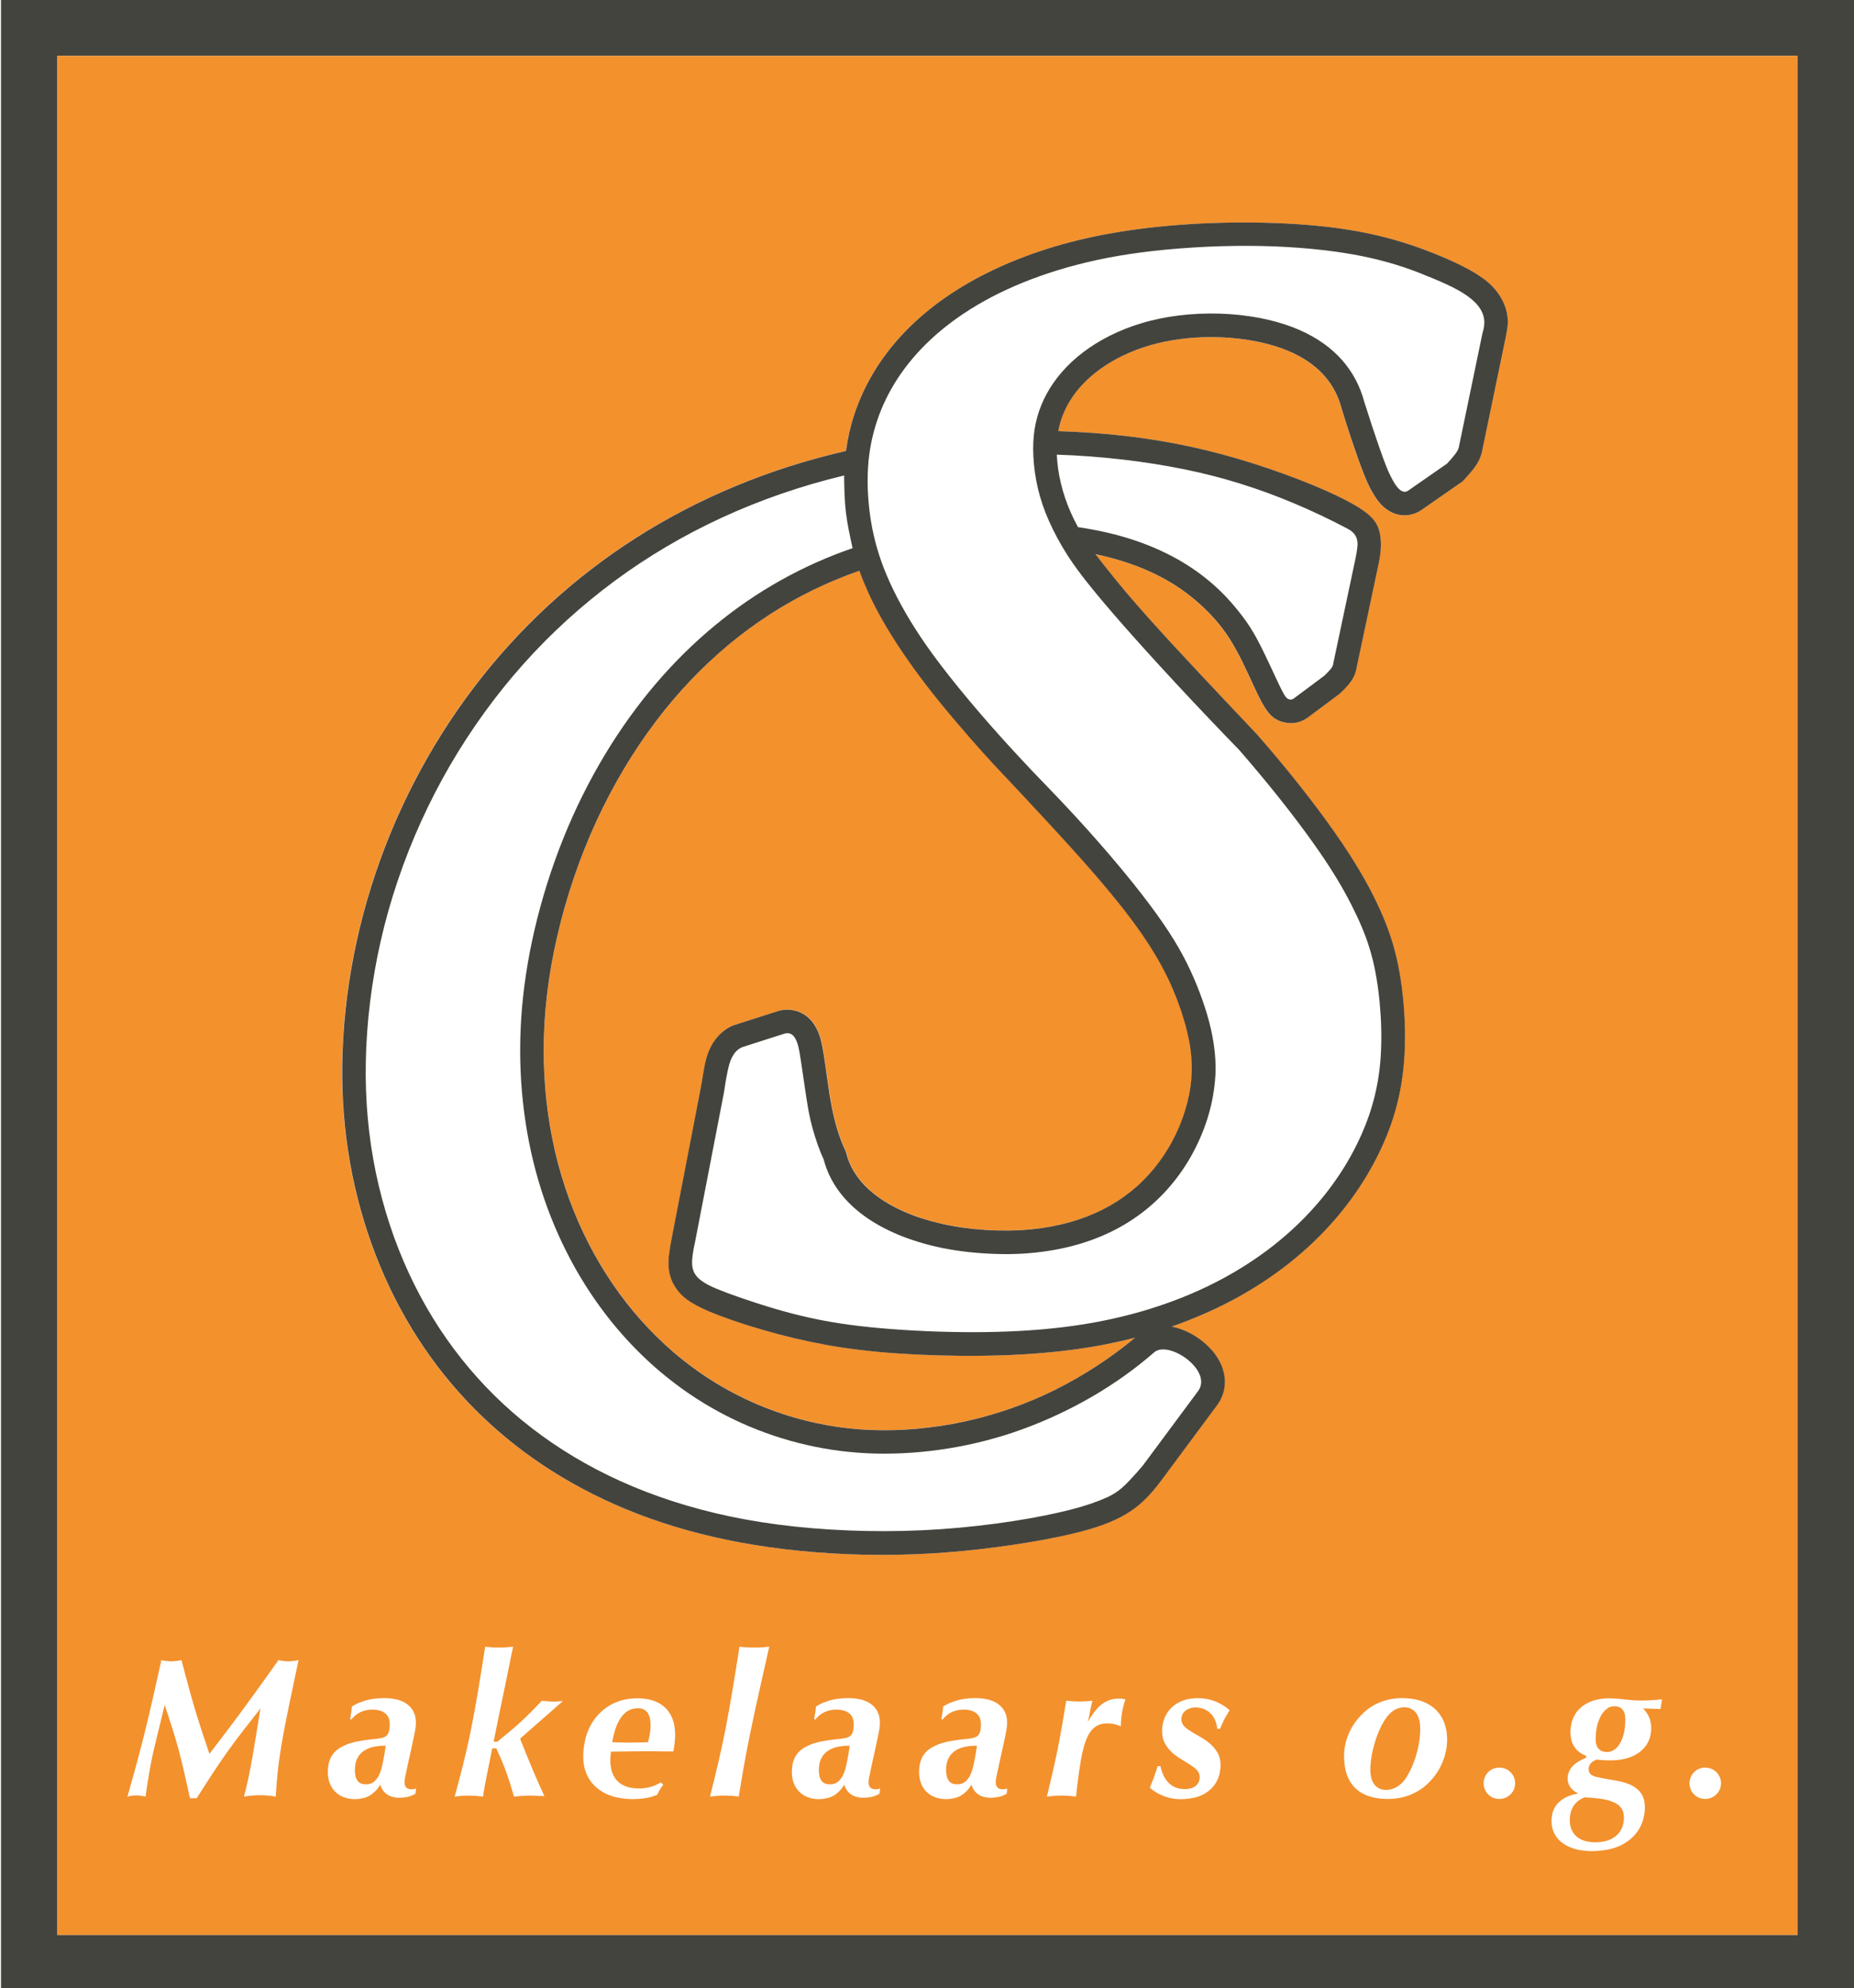
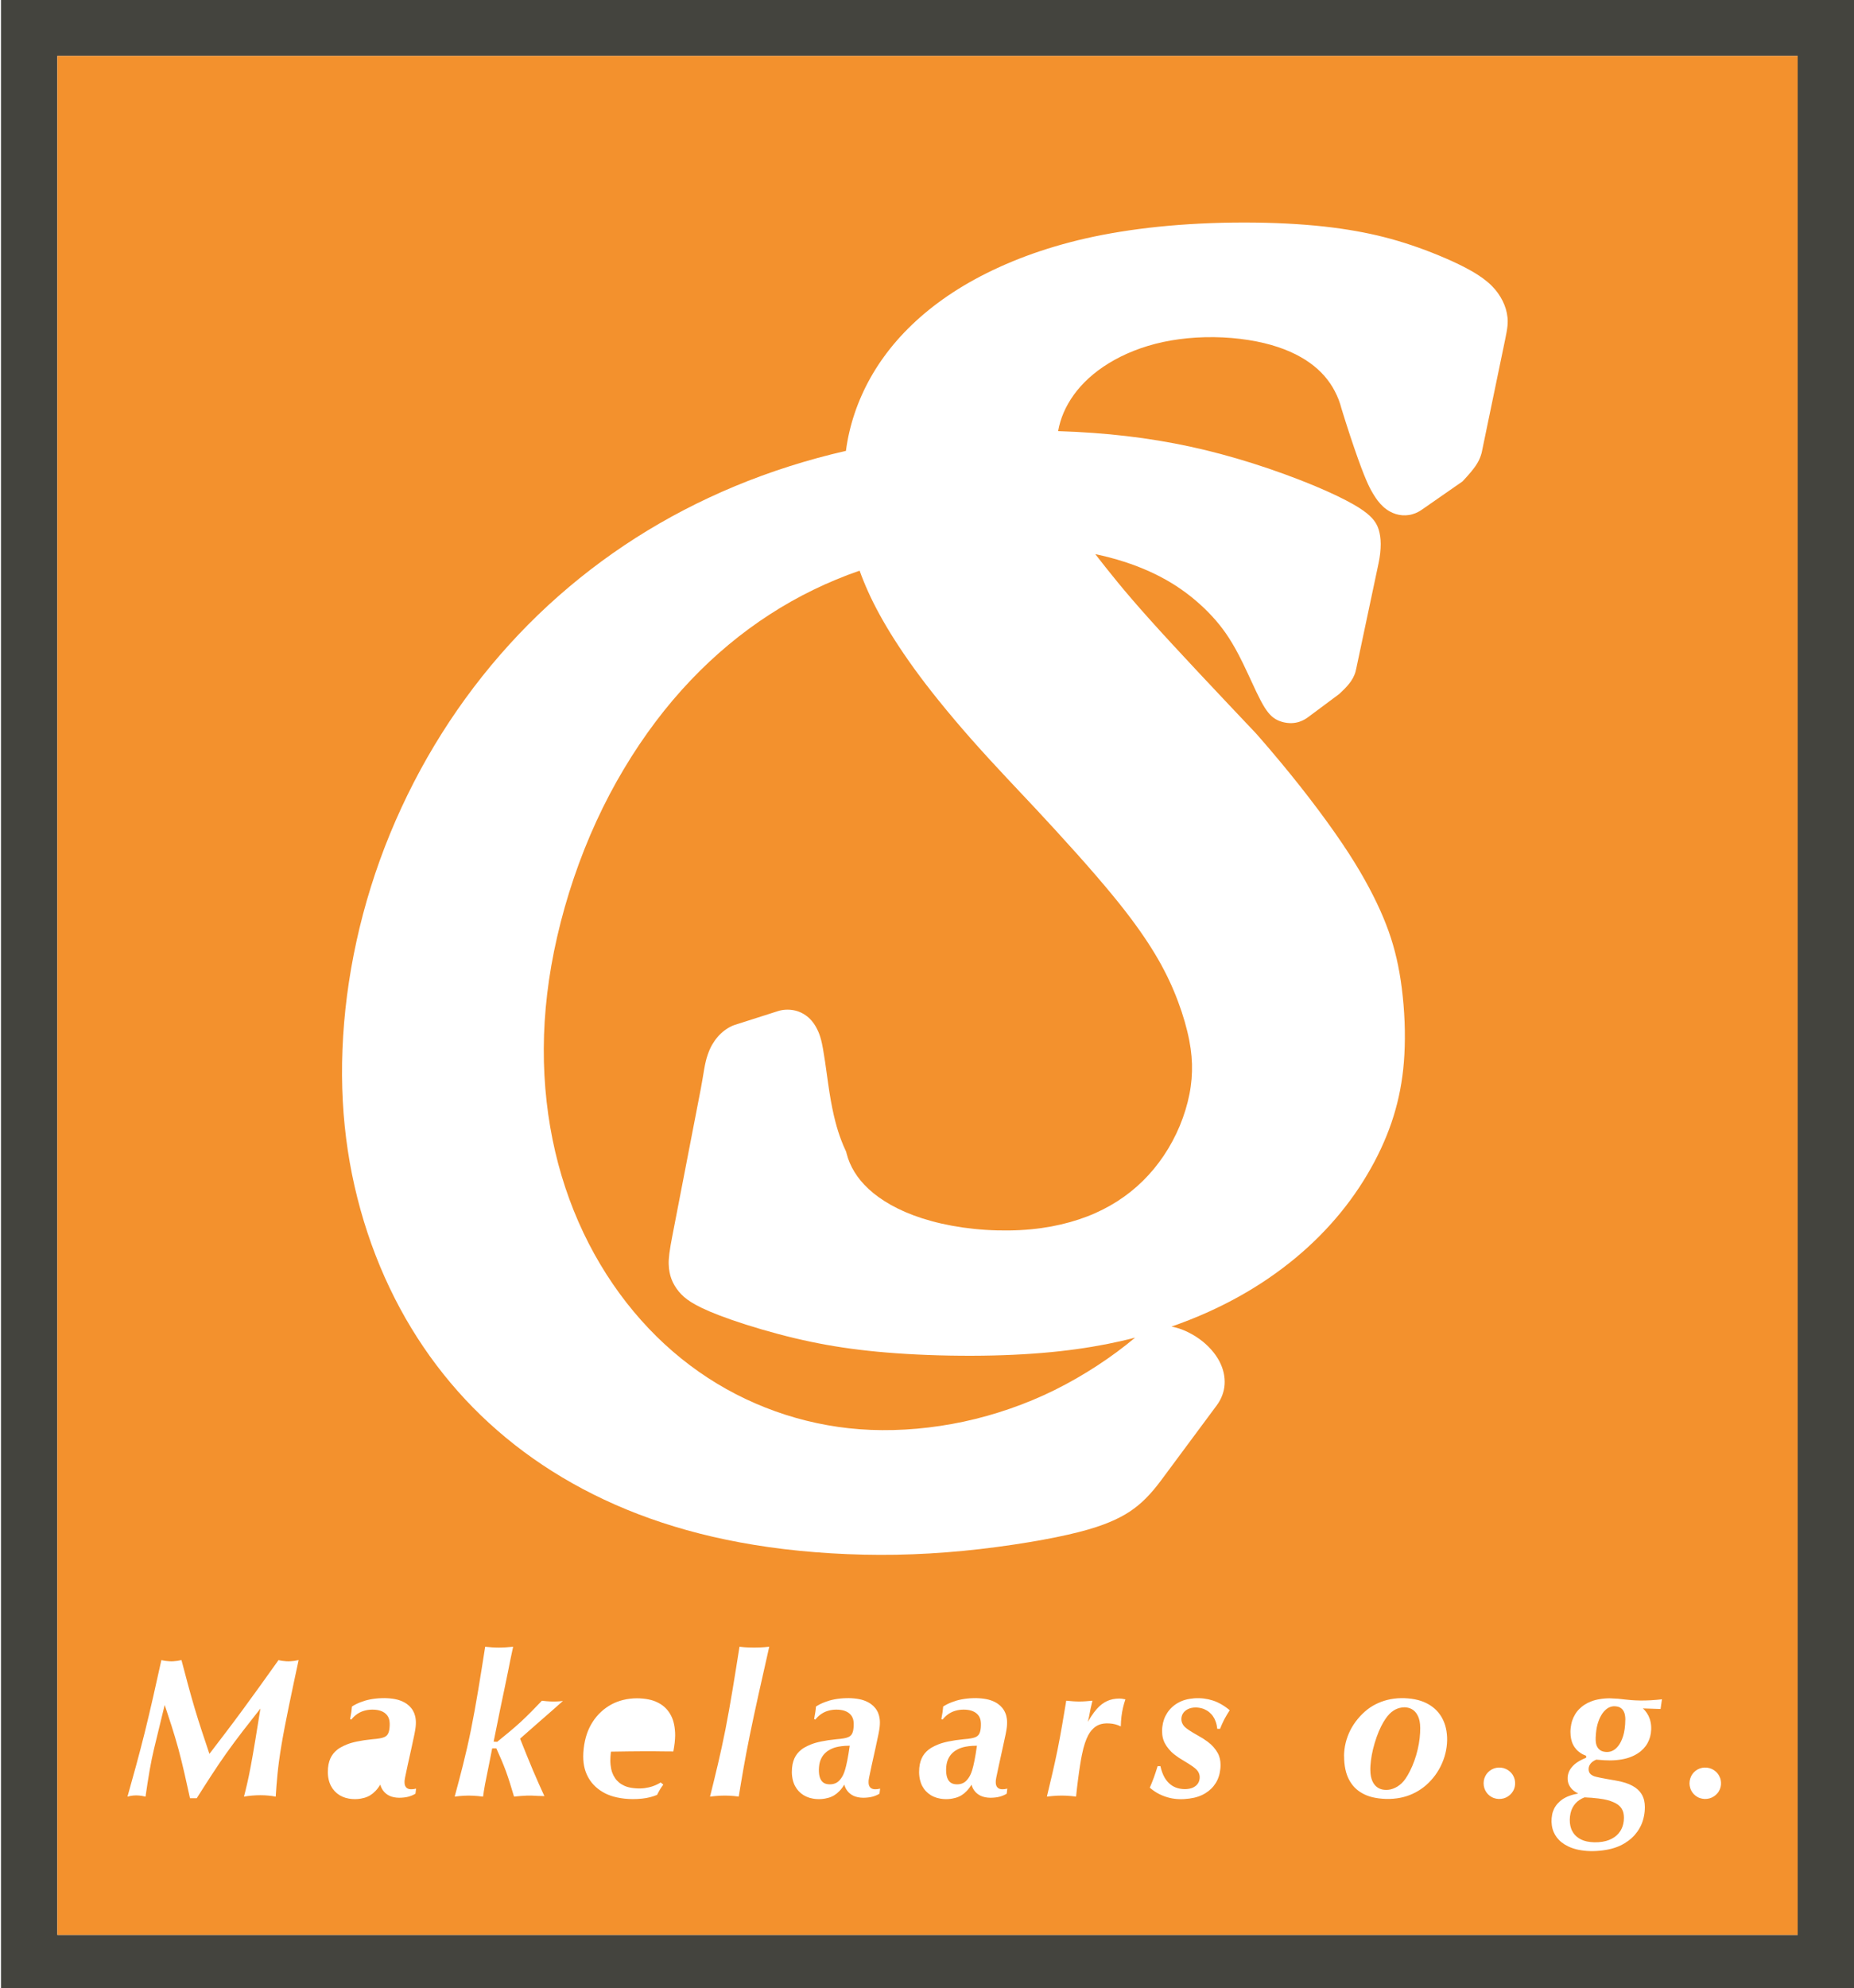
<svg xmlns="http://www.w3.org/2000/svg" id="Laag_1" viewBox="0 0 744.59 797.95">
  <defs>
    <style>      .st0 {        fill: none;      }      .st1 {        fill: #44443e;      }      .st1, .st2 {        fill-rule: evenodd;      }      .st3 {        fill: #fff;      }      .st4 {        clip-path: url(#clippath);      }      .st2 {        fill: #f3912d;      }    </style>
    <clipPath id="clippath">
      <polygon class="st0" points="744.59 797.95 .4 797.95 0 -2.05 744.59 -2.05 744.59 797.95" />
    </clipPath>
  </defs>
  <rect class="st3" x="0" y="-.15" width="744.59" height="798.1" />
  <g class="st4">
    <g>
      <path class="st1" d="M744.59,638.18h0v160.97H.4v-160.97H.4V164.52H.4V-.15h744.2v164.67M.4,609.29h744.19M23.03,776.57h698.93V22.43H23.03v754.14M744.59,609.29" />
      <path class="st1" d="M-776.82,520.61c-6.12-.02-12.23-.36-18.16-1s-11.67-1.59-16.94-2.75-10.07-2.54-14.54-4.14c-4.47-1.6-8.61-3.41-12.57-5.48-3.95-2.06-7.71-4.38-11.27-6.9-3.55-2.52-6.91-5.25-10.01-8.17-3.1-2.92-5.95-6.03-8.59-9.34s-5.06-6.82-7.22-10.49c-2.17-3.67-4.09-7.49-5.79-11.58-1.69-4.08-3.16-8.43-4.39-13.05-1.22-4.63-2.21-9.55-2.91-14.72-.7-5.18-1.12-10.61-1.22-16.38-.1-5.77.13-11.86.68-18.06.56-6.19,1.44-12.48,2.6-18.48s2.58-11.72,4.23-17.04c1.65-5.33,3.53-10.27,5.69-15.07,2.16-4.8,4.6-9.45,7.3-13.93,2.71-4.48,5.68-8.78,8.89-12.9,3.21-4.11,6.67-8.04,10.37-11.75s7.65-7.21,11.82-10.49,8.55-6.33,13.14-9.13,9.37-5.35,14.33-7.63,10.11-4.29,15.57-6.06,11.23-3.29,17.36-4.55c6.13-1.27,12.63-2.28,19.24-2.96,6.61-.69,13.33-1.05,20.05-1.08,7.2.03,14.4.36,21.08.97,6.68.6,12.84,1.48,18.5,2.6s10.82,2.48,15.71,4.08c4.89,1.59,9.5,3.41,13.66,5.35s7.86,4,11.4,6.31c-3.22,6.77-6.43,13.53-9.14,20.31-2.7,6.78-4.89,13.57-7.09,20.36l-3.2-2.4c-1.14-2.41-2.43-4.75-3.86-7-1.44-2.25-3.02-4.4-4.74-6.44s-3.57-3.97-5.55-5.78c-1.99-1.82-4.11-3.52-6.37-5.09-2.26-1.58-4.64-3.04-7.15-4.36-2.5-1.32-5.13-2.5-7.86-3.53s-5.56-1.9-8.49-2.62-5.97-1.28-9.1-1.67-6.36-.61-9.69-.64c-3.33-.03-6.75.12-10.19.47-3.44.34-6.88.87-10.13,1.54s-6.32,1.49-9.16,2.43c-2.85.94-5.48,2-8,3.2-2.51,1.2-4.91,2.54-7.3,4.1s-4.79,3.33-7.27,5.42c-2.49,2.09-5.06,4.5-7.65,7.19s-5.19,5.66-7.63,8.72-4.71,6.21-6.8,9.46c-2.09,3.24-4,6.57-5.84,10.19-1.83,3.62-3.58,7.52-5.26,11.75s-3.29,8.79-4.7,13.41c-1.41,4.62-2.63,9.3-3.66,14.12-1.03,4.82-1.87,9.78-2.52,14.78s-1.1,10.04-1.34,14.97c-.25,4.93-.29,9.76-.13,14.33.15,4.57.5,8.89,1.01,12.92s1.17,7.79,1.95,11.21c.78,3.42,1.69,6.49,2.72,9.41,1.04,2.91,2.21,5.67,3.53,8.32s2.79,5.2,4.33,7.54c1.54,2.33,3.15,4.45,4.86,6.42,1.72,1.97,3.53,3.8,5.46,5.49s3.96,3.25,6.1,4.67c2.14,1.42,4.4,2.71,6.75,3.85,2.35,1.15,4.8,2.15,7.37,3s5.26,1.56,8.2,2.12c2.93.57,6.12,1,9.4,1.27,3.28.26,6.66.36,10.07.25,3.41-.1,6.84-.39,10.34-.88s7.08-1.17,10.67-2.05c3.59-.88,7.18-1.95,10.76-3.22s7.14-2.75,10.78-4.47c3.64-1.73,7.36-3.71,11.09-5.92,3.73-2.21,7.47-4.65,11.1-7.25l3.5,3.11c-2.1,5.05-4.21,10.1-6.01,14.7s-3.28,8.76-4.77,12.91c-7.34,2.95-14.86,5.45-22.28,7.41-7.42,1.96-14.72,3.38-22.23,4.33-7.5.96-15.2,1.44-22.91,1.44" />
      <path class="st1" d="M-585.3,355.1c12.67.82,25.35,1.64,40.46,1.64s32.67-.82,50.22-1.64c-.59,1.5-1.12,3.02-1.57,4.55-.45,1.54-.82,3.09-1.12,4.66-.3,1.58-.52,3.17-.67,4.83-.15,1.65-.23,3.37-.24,5.08-9.44-.91-18.89-1.82-28-2.14s-17.89-.04-26.67.24c-1.07,2.87-2.14,5.74-3.15,9.43-1.01,3.68-1.99,8.16-2.89,12.66l-5.58,27.85c8.3-.07,16.6-.14,25.98-.45,9.38-.32,19.85-.87,30.31-1.43-.52,1.44-.97,2.91-1.36,4.38-.39,1.47-.72,2.96-.97,4.47-.26,1.51-.45,3.05-.58,4.64-.13,1.6-.2,3.26-.2,4.91-8.34-.62-16.68-1.24-24.92-1.59s-16.37-.53-24.5-.53h-6.88l-5.83,31.9c-.52,2.87-1.08,5.73-1.61,8.68-.53,2.95-1.06,6-1.55,9.52s-.93,7.52-1.27,11.53h5.18c7.59,0,15.17-.2,23.73-.63s18.1-1.2,27.65-1.97c-.6,1.63-1.14,3.29-1.59,4.93-.91,3.29-1.49,6.52-1.79,9.78-.15,1.62-.22,3.25-.22,4.88-15.71-.71-31.41-1.41-46.88-1.41s-30.69.71-45.91,1.42c7.02-27.56,14.05-55.12,19.45-81.82,5.41-26.7,9.19-52.54,12.99-78.38" />
      <path class="st1" d="M-398.12,355.1c12.67.82,25.35,1.64,40.46,1.64s32.67-.82,50.22-1.64c-.59,1.5-1.12,3.02-1.57,4.55-.45,1.54-.83,3.09-1.13,4.66-.3,1.58-.52,3.17-.67,4.83-.15,1.65-.23,3.37-.24,5.08-9.44-.91-18.89-1.82-28-2.14-9.11-.32-17.89-.04-26.67.24-1.07,2.87-2.14,5.74-3.15,9.43-1.01,3.68-1.99,8.16-2.89,12.66l-5.58,27.85c8.3-.07,16.6-.14,25.98-.45,9.38-.32,19.85-.87,30.31-1.43-.52,1.44-.97,2.91-1.36,4.38-.39,1.47-.72,2.96-.97,4.47-.26,1.51-.45,3.05-.59,4.64-.13,1.6-.2,3.26-.2,4.91-8.34-.62-16.68-1.24-24.92-1.59-8.24-.35-16.37-.53-24.5-.53h-6.88l-5.83,31.9c-.52,2.87-1.08,5.73-1.61,8.68-.53,2.95-1.06,6-1.55,9.52s-.93,7.52-1.27,11.53h5.18c7.59,0,15.17-.2,23.73-.63s18.1-1.2,27.65-1.97c-.6,1.63-1.14,3.29-1.59,4.93-.91,3.29-1.49,6.52-1.79,9.78-.15,1.62-.22,3.25-.22,4.88-15.71-.71-31.41-1.41-46.88-1.41s-30.69.71-45.91,1.42c7.02-27.56,14.05-55.12,19.45-81.82,5.41-26.7,9.19-52.54,12.99-78.38" />
      <path class="st2" d="M23.03,22.43h698.93v754.14H23.03V22.43M470.47,532.44c4.82-1.67,9.57-3.55,14.11-5.57,4.54-2.02,8.87-4.19,13.01-6.49s8.09-4.75,11.87-7.33c3.77-2.58,7.37-5.29,10.78-8.11,3.41-2.83,6.64-5.78,9.66-8.82,3.03-3.04,5.86-6.18,8.51-9.42,2.65-3.24,5.11-6.58,7.38-10s4.35-6.93,6.21-10.44c1.86-3.51,3.49-7.01,4.89-10.49,1.41-3.48,2.59-6.93,3.56-10.41.98-3.48,1.75-6.98,2.34-10.62.6-3.64,1.01-7.42,1.23-11.52.22-4.1.26-8.51.08-13.05-.18-4.54-.57-9.21-1.12-13.52-.54-4.31-1.25-8.27-2.11-12.01-.87-3.74-1.89-7.25-3.18-10.87s-2.84-7.34-4.75-11.33c-1.9-3.99-4.16-8.25-6.85-12.82-2.7-4.58-5.85-9.47-9.83-15.15-3.97-5.68-8.78-12.15-14.15-18.94-5.38-6.8-11.32-13.93-17.44-20.9-16.04-16.95-32.08-33.91-42.87-45.94-10.8-12.04-16.36-19.16-21.92-26.28,2.03.42,4.04.9,5.98,1.41,1.94.51,3.79,1.06,5.6,1.64s3.56,1.2,5.27,1.85c1.7.65,3.35,1.35,4.93,2.06,1.58.71,3.08,1.45,4.55,2.22s2.9,1.58,4.28,2.42,2.7,1.7,3.99,2.61c1.3.9,2.57,1.85,3.81,2.84,1.24.99,2.46,2.02,3.63,3.08,1.17,1.05,2.29,2.13,3.37,3.23,1.08,1.1,2.12,2.23,3.09,3.36s1.87,2.24,2.72,3.39c.86,1.15,1.67,2.31,2.49,3.59.83,1.28,1.65,2.66,2.56,4.27.9,1.62,1.88,3.48,3.08,5.94,1.19,2.46,2.61,5.52,3.51,7.46.89,1.94,1.26,2.74,1.79,3.84.53,1.09,1.2,2.47,1.81,3.63.61,1.15,1.16,2.08,1.65,2.86.5.77.95,1.39,1.36,1.9.41.51.8.92,1.19,1.29s.79.69,1.2.97c.42.29.85.54,1.31.76s.95.42,1.46.58c.51.17,1.06.31,1.62.41s1.13.17,1.67.2c.55.03,1.09.02,1.61-.03.53-.05,1.05-.13,1.56-.25s1-.28,1.5-.48,1.02-.45,1.52-.73c.51-.29,1.01-.62,1.49-.98l12.32-9.17.38-.35c.71-.66,1.41-1.34,1.99-1.94s1.05-1.13,1.45-1.62.74-.94,1.02-1.37c.3-.44.54-.85.77-1.27.22-.42.42-.85.58-1.25.17-.41.3-.79.42-1.25s.24-1,.32-1.38c.08-.39.12-.62.18-.86l8.73-41.19c.3-1.4.53-2.81.67-4.13.14-1.32.2-2.55.2-3.67s-.09-2.13-.22-3.07c-.14-.94-.33-1.81-.56-2.57-.23-.76-.5-1.42-.82-2.04s-.69-1.2-1.15-1.79-1-1.19-1.69-1.83c-.68-.64-1.52-1.32-2.59-2.08-1.08-.77-2.4-1.61-4.14-2.59-1.73-.98-3.88-2.11-6.49-3.36s-5.7-2.63-9.25-4.11c-3.56-1.47-7.59-3.04-11.76-4.56-4.17-1.52-8.48-2.99-12.76-4.34-4.28-1.35-8.53-2.59-12.71-3.71-4.18-1.12-8.29-2.11-12.45-3.01-4.15-.89-8.34-1.69-12.57-2.39s-8.5-1.31-12.89-1.82c-4.39-.52-8.89-.94-13.5-1.27-4.6-.34-9.3-.57-14.01-.72.22-1.27.52-2.52.89-3.76.37-1.23.81-2.45,1.33-3.66s1.13-2.43,1.81-3.62,1.44-2.37,2.27-3.53,1.74-2.28,2.74-3.39c.99-1.11,2.07-2.2,3.24-3.27,1.18-1.07,2.44-2.11,3.78-3.12,1.35-1.01,2.79-1.98,4.31-2.91s3.12-1.82,4.79-2.65c1.67-.83,3.42-1.61,5.25-2.33,1.82-.72,3.71-1.38,5.67-1.97,1.96-.59,3.97-1.11,6.06-1.56s4.25-.82,6.48-1.12c2.23-.3,4.52-.52,6.86-.66s4.73-.2,7.12-.17c2.39.03,4.77.15,7.1.34,2.33.2,4.61.47,6.79.82,2.18.34,4.27.76,6.24,1.23,1.98.47,3.83,1.01,5.57,1.59s3.36,1.21,4.88,1.88,2.93,1.38,4.23,2.12c1.31.73,2.51,1.5,3.64,2.31s2.19,1.65,3.16,2.53c.98.88,1.87,1.78,2.7,2.72.82.94,1.58,1.91,2.28,2.93.7,1.02,1.35,2.09,1.92,3.2.58,1.11,1.1,2.26,1.56,3.43.45,1.18.83,2.38,1.14,3.6,1.12,3.65,2.28,7.29,3.42,10.75,1.14,3.46,2.28,6.75,3.22,9.38.94,2.63,1.68,4.59,2.32,6.19.64,1.59,1.16,2.81,1.63,3.84.47,1.03.9,1.87,1.33,2.66.44.79.88,1.54,1.31,2.2.42.67.83,1.26,1.23,1.8.41.53.8,1,1.19,1.43s.77.81,1.17,1.17c.39.35.79.67,1.2.96.4.3.81.56,1.23.8s.85.46,1.27.64c.43.19.86.35,1.29.48.43.13.87.24,1.31.32.88.17,1.78.23,2.67.19.45-.02.89-.07,1.33-.13.45-.07.88-.16,1.31-.29.43-.12.86-.27,1.29-.44.42-.17.83-.37,1.24-.59s.8-.47,1.19-.73l16.43-11.42.7-.75c.97-1.03,1.9-2.09,2.64-2.98s1.29-1.61,1.75-2.25c.45-.64.81-1.22,1.12-1.77s.56-1.09.79-1.65c.23-.57.43-1.16.61-1.77l.1-.35,9.47-45.64c.39-1.86.74-3.73.89-5.19.14-1.47.13-2.52,0-3.6-.12-1.08-.34-2.18-.66-3.28-.33-1.09-.75-2.18-1.29-3.25s-1.18-2.15-1.92-3.17-1.56-1.99-2.54-2.96c-.97-.97-2.09-1.92-3.46-2.92-1.36-.99-2.95-2.03-5.02-3.18-2.06-1.16-4.59-2.44-7.69-3.85-3.1-1.4-6.78-2.92-10.45-4.3-3.67-1.37-7.34-2.61-11-3.69-3.65-1.08-7.29-2.01-11.09-2.82-3.79-.81-7.73-1.51-11.97-2.12-4.25-.6-8.8-1.12-13.82-1.51-5.02-.4-10.51-.68-16.2-.82-5.7-.14-11.61-.14-17.48,0-5.88.15-11.73.44-17.35.86-5.63.43-11.03.98-16.16,1.66s-10.01,1.47-14.57,2.35-8.82,1.85-12.94,2.93c-4.13,1.08-8.12,2.26-11.99,3.55s-7.61,2.68-11.2,4.17c-3.59,1.48-7.05,3.05-10.33,4.69-3.29,1.64-6.4,3.34-9.33,5.09-2.93,1.75-5.67,3.54-8.28,5.4-2.61,1.85-5.08,3.77-7.42,5.74-2.34,1.97-4.54,4-6.61,6.07-2.07,2.07-4.01,4.19-5.81,6.35s-3.47,4.36-5.01,6.58c-1.54,2.23-2.95,4.49-4.25,6.81-1.3,2.31-2.48,4.67-3.54,7.06s-2.01,4.81-2.83,7.26c-.82,2.45-1.52,4.91-2.1,7.41-.58,2.5-1.04,5.03-1.37,7.57-7.71,1.76-15.35,3.85-22.8,6.22-7.45,2.37-14.71,5.03-21.76,7.96-7.06,2.94-13.92,6.14-20.56,9.6-6.64,3.46-13.07,7.17-19.31,11.15-6.24,3.98-12.29,8.23-18.15,12.74-5.86,4.51-11.51,9.27-16.95,14.28s-10.65,10.25-15.64,15.75c-5,5.5-9.78,11.24-14.31,17.2-4.53,5.96-8.81,12.13-12.83,18.5s-7.77,12.93-11.24,19.66-6.66,13.63-9.54,20.63c-2.88,7.01-5.45,14.12-7.69,21.31-2.25,7.19-4.18,14.47-5.78,21.77-1.6,7.31-2.88,14.65-3.82,21.93-.94,7.27-1.54,14.49-1.82,21.55-.28,7.07-.23,13.99.13,20.74.36,6.76,1.04,13.34,2.02,19.82.98,6.48,2.27,12.85,3.86,19.12,1.59,6.28,3.47,12.46,5.63,18.47s4.58,11.84,7.26,17.45c2.67,5.62,5.59,11.03,8.75,16.23,3.16,5.2,6.56,10.21,10.18,14.99,3.62,4.78,7.47,9.35,11.54,13.71,4.07,4.36,8.37,8.51,12.9,12.44,4.53,3.95,9.3,7.68,14.31,11.21s10.26,6.84,15.75,9.93c5.49,3.09,11.22,5.96,17.2,8.59s12.21,5.03,18.73,7.18c6.52,2.15,13.32,4.06,20.48,5.71s14.67,3.05,22.61,4.17,16.32,1.95,24.88,2.47c8.56.52,17.32.72,26.18.57,8.87-.16,17.85-.68,26.93-1.56s18.26-2.12,26.25-3.45c7.99-1.32,14.78-2.72,20.1-4.08,5.31-1.35,9.15-2.66,12.34-3.98,3.19-1.33,5.73-2.67,8.04-4.18,2.3-1.51,4.37-3.19,6.49-5.3s4.27-4.67,6.25-7.35l22.32-30.07c.47-.62.88-1.28,1.25-1.95.37-.68.69-1.37.95-2.07.26-.71.48-1.43.64-2.16s.26-1.46.31-2.21.04-1.51-.02-2.27c-.06-.77-.17-1.53-.34-2.31-.34-1.55-.91-3.12-1.73-4.69-.41-.78-.89-1.56-1.43-2.34-.54-.78-1.15-1.56-1.84-2.33-.68-.77-1.42-1.52-2.22-2.24-.79-.72-1.64-1.4-2.53-2.04-.89-.65-1.83-1.25-2.8-1.8s-1.96-1.05-2.93-1.48-1.92-.78-2.84-1.06c-.92-.29-1.81-.5-2.71-.66M51.19,721.1c.39-.11.79-.21,1.18-.28.38-.07.74-.13,1.12-.16.37-.03.76-.05,1.15-.06.39,0,.78.01,1.19.05.4.03.8.09,1.24.16.44.08.91.18,1.37.29.55-3.72,1.1-7.44,1.67-10.66.57-3.21,1.12-5.92,1.77-8.61l4.26-17.54c1.9,5.7,3.8,11.4,5.5,17.63,1.69,6.24,3.18,13.03,4.66,19.81h2.72c3.86-6.09,7.72-12.18,11.98-18.18,4.26-5.99,8.93-11.9,13.59-17.81-1.37,8.53-2.74,17.07-3.85,22.96-1.1,5.9-1.93,9.15-2.76,12.4,1.09-.2,2.2-.34,3.31-.43,1.11-.1,2.24-.14,3.34-.14s2.19.05,3.2.15c1.01.09,1.96.23,2.9.42.38-5.74.76-11.48,2.29-20.61s4.22-21.67,6.91-34.2c-.57.14-1.15.24-1.71.33-.56.08-1.1.13-1.64.15-.54.03-1.08.03-1.61,0s-1.04-.08-1.56-.16c-.52-.07-1.05-.18-1.56-.31-4.92,6.89-9.83,13.79-14.46,20.06-4.62,6.28-8.95,11.92-13.28,17.57-2.01-5.97-4.03-11.94-5.9-18.21-1.87-6.28-3.6-12.85-5.33-19.43-.56.13-1.12.24-1.67.32-.55.08-1.08.13-1.6.16-.53.03-1.04.03-1.56,0s-1.03-.07-1.57-.15-1.11-.18-1.67-.32c-2.2,9.95-4.41,19.9-6.68,29.04-2.27,9.13-4.6,17.46-6.94,25.78M152.74,716.33c.08.29.18.57.29.85.11.27.24.53.38.79.14.25.3.49.46.71s.34.43.53.63.39.39.61.56c.22.18.45.34.68.49.24.15.49.29.74.41.26.12.53.22.82.32.29.09.6.18.93.24.33.07.68.13,1.05.16.36.03.73.05,1.1.06.68,0,1.35-.05,1.97-.12s1.18-.17,1.7-.31,1.03-.31,1.5-.51.92-.43,1.35-.69l.26-2.04c-.38.08-.76.16-1.08.2-.32.04-.57.05-.83.05-.15,0-.3,0-.44-.02-.14-.01-.28-.03-.4-.06-.12-.03-.23-.05-.33-.09-.1-.03-.19-.07-.29-.12s-.18-.1-.26-.15c-.08-.05-.15-.1-.22-.17-.07-.06-.13-.12-.19-.2-.06-.07-.12-.14-.17-.23-.05-.08-.1-.17-.14-.26-.05-.09-.08-.19-.12-.3-.03-.11-.06-.22-.09-.35-.02-.13-.04-.27-.06-.42-.02-.15-.02-.3-.02-.46-.02-.39,0-.78.2-1.83s.56-2.76,1.04-4.93,1.06-4.81,1.56-7.04c.49-2.24.9-4.09,1.16-5.42.27-1.33.4-2.15.48-2.86.08-.71.11-1.31.11-1.92,0-.46-.03-.93-.09-1.37-.05-.45-.13-.87-.24-1.27-.1-.4-.23-.78-.37-1.13-.15-.36-.33-.71-.52-1.04-.2-.33-.41-.65-.66-.95-.24-.3-.51-.58-.79-.86-.29-.27-.6-.52-.95-.78-.35-.25-.74-.49-1.14-.7-.4-.22-.83-.41-1.28-.58-.45-.18-.93-.33-1.45-.47-.52-.13-1.1-.25-1.73-.34-.64-.09-1.35-.17-2.09-.21-.74-.05-1.51-.06-2.3-.03-.79.02-1.59.07-2.37.15s-1.55.2-2.27.33c-.73.14-1.41.31-2.08.5-.67.2-1.32.42-1.94.66s-1.22.51-1.79.79c-.57.29-1.1.6-1.62.93-.06.66-.11,1.31-.23,2.15s-.31,1.86-.5,2.89l.49.2c.32-.42.68-.82,1.06-1.18.38-.37.79-.7,1.22-1,.43-.3.87-.55,1.33-.78.46-.22.94-.41,1.46-.56.52-.16,1.07-.28,1.64-.36.57-.08,1.16-.12,1.74-.12.3,0,.61.01.9.03.3.02.59.05.86.09.27.04.53.09.77.14.23.05.45.11.65.18s.39.14.58.22c.18.08.36.17.54.26.17.09.34.2.49.3.15.11.3.21.43.33.13.11.26.23.37.35.12.12.23.25.33.38.1.14.2.28.29.42.09.15.17.3.24.46.07.15.14.32.19.48s.11.33.15.53c.04.18.08.39.1.6.03.22.05.46.06.73,0,.26,0,.55,0,.86s-.03.63-.06.93c-.02.29-.06.55-.1.78-.04.24-.08.43-.14.62-.05.18-.11.37-.17.53-.06.16-.13.3-.19.43-.07.13-.14.24-.21.35-.08.11-.16.21-.24.3-.09.09-.18.18-.28.26-.1.09-.2.16-.32.23-.11.07-.23.13-.37.2-.15.07-.32.14-.51.2-.19.07-.39.13-.64.19s-.54.12-.9.18-.79.12-1.27.18c-.47.05-.98.1-1.49.14-1.13.11-2.25.25-3.3.4-1.05.16-2.03.33-2.88.51s-1.57.35-2.22.54c-.64.18-1.2.37-1.76.59-.56.22-1.1.46-1.6.7s-.94.49-1.34.72c-.4.24-.74.49-1.06.74-.32.25-.61.51-.88.78s-.52.55-.75.84c-.23.3-.44.6-.63.91-.19.32-.36.65-.52,1s-.3.73-.42,1.12c-.12.4-.23.81-.32,1.26-.09.45-.15.93-.2,1.44-.05.52-.07,1.08-.07,1.63s.04,1.07.09,1.59c.06.53.15,1.03.26,1.5s.24.91.4,1.33c.15.42.33.81.53,1.19s.43.74.67,1.09c.24.34.51.67.79.97.29.31.59.59.92.86.33.26.67.51,1.04.74.36.22.75.42,1.14.6.4.18.81.33,1.26.47.45.13.93.24,1.43.33s1.02.14,1.54.17c.53.03,1.06.03,1.59,0s1.06-.09,1.58-.18c.51-.09,1-.2,1.45-.33s.87-.28,1.26-.46c.39-.17.75-.35,1.11-.58.35-.22.7-.47,1.05-.75.35-.29.69-.61,1.04-.97.34-.36.68-.75,1-1.18s.62-.87.89-1.33M182.6,721.09c1.31-.18,2.63-.3,3.84-.36,1.21-.07,2.31-.07,3.56,0,1.24.06,2.63.18,4,.36.21-1.56.46-3.12.79-4.94.34-1.81.77-3.88,1.04-5.19.27-1.31.38-1.86.49-2.41l1.35-6.83h1.66c1.32,2.94,2.65,5.88,3.83,9.11,1.19,3.22,2.23,6.74,3.28,10.25,1.88-.2,3.78-.34,5.14-.39s2.19,0,2.78.03.95.06,1.62.09,1.66.05,2.65.07c-1.47-3.22-2.93-6.43-4.56-10.27-1.63-3.85-3.41-8.32-5.2-12.78,2.67-2.36,5.35-4.71,7.45-6.55s3.65-3.18,5.18-4.52c1.53-1.35,3.06-2.7,4.58-4.06-.81.1-1.62.17-2.43.2s-1.63.04-2.64,0c-1-.05-2.19-.15-3.38-.29-2.78,2.9-5.56,5.8-8.55,8.55-2.99,2.74-6.2,5.34-9.41,7.94l-1.42-.07,2.62-12.97c.62-3.1,1.3-6.18,1.84-8.78.54-2.59.98-4.7,1.34-6.5.36-1.79.65-3.29.97-4.88s.68-3.28,1.06-4.96c-1.93.16-3.85.33-5.73.33s-3.69-.16-5.5-.33c-1.85,11.74-3.7,23.48-5.74,33.51-2.04,10.03-4.27,18.34-6.51,26.65M263.88,720.42c.4-.78.79-1.56,1.21-2.25.42-.7.86-1.29,1.3-1.89l-1.04-.87c-.5.31-1.02.58-1.55.84-.53.25-1.07.47-1.61.66-.54.18-1.09.35-1.64.47-.56.13-1.13.23-1.71.31-.58.07-1.17.11-1.78.12s-1.25-.01-1.87-.06-1.23-.12-1.78-.22c-.54-.09-1.02-.21-1.46-.34s-.84-.29-1.24-.47c-.39-.18-.77-.38-1.13-.6-.35-.22-.69-.46-.99-.72-.31-.26-.59-.53-.86-.82-.26-.29-.51-.6-.74-.95-.23-.33-.44-.7-.64-1.08-.19-.38-.36-.78-.51-1.21-.15-.42-.27-.87-.38-1.38-.1-.5-.19-1.06-.25-1.65-.06-.58-.09-1.19-.09-1.81,0-.51.02-1,.06-1.58.04-.57.1-1.22.17-1.87,5.05-.09,10.09-.15,13.59-.16,3.5-.01,5.45.03,7.11.05s3.01.03,4.37.03c.22-1.24.43-2.48.55-3.57.12-1.08.15-1.99.18-2.91,0-.78-.04-1.56-.12-2.31s-.18-1.46-.32-2.1c-.13-.65-.3-1.23-.48-1.78-.19-.55-.4-1.07-.65-1.56-.25-.5-.53-.98-.82-1.42-.3-.45-.61-.85-.96-1.24-.34-.39-.71-.75-1.11-1.09-.39-.34-.82-.66-1.28-.95-.46-.3-.96-.58-1.48-.82-.52-.25-1.05-.47-1.63-.66-.58-.18-1.19-.35-1.88-.49s-1.44-.25-2.23-.32c-.79-.08-1.61-.12-2.44-.12-.93,0-1.85.06-2.76.17-.91.11-1.79.27-2.66.48-.86.21-1.69.47-2.49.77-.8.3-1.57.66-2.3,1.05-.74.4-1.45.85-2.14,1.34-.69.49-1.35,1.02-1.98,1.61-.63.58-1.23,1.2-1.79,1.87-.56.66-1.08,1.37-1.56,2.11s-.92,1.51-1.31,2.31-.74,1.63-1.04,2.51c-.3.88-.56,1.8-.78,2.8s-.4,2.07-.52,3.13c-.12,1.06-.18,2.09-.19,3.04,0,.95.04,1.81.14,2.62.09.82.24,1.59.43,2.32.19.74.42,1.43.71,2.11.28.67.6,1.31.97,1.93s.78,1.2,1.23,1.76c.45.55.95,1.08,1.49,1.58.55.5,1.14.97,1.77,1.41.63.43,1.29.83,2,1.2.7.35,1.44.67,2.24.95s1.65.52,2.6.72c.94.2,1.97.37,3.03.49,1.06.11,2.16.17,3.25.18,1.32,0,2.65-.07,3.83-.2s2.22-.32,3.19-.57,1.88-.55,2.77-.92M285.13,721.09c1.43-.18,2.87-.31,4.15-.37s2.4-.06,3.61,0,2.51.18,3.8.35c1.19-7.23,2.37-14.47,4.41-24.49s4.94-22.85,7.84-35.66c-1.25.15-2.51.24-3.91.3-1.39.05-2.93.05-4.29,0-1.37-.05-2.56-.14-3.75-.29-1.83,11.53-3.65,23.05-5.62,33.08-1.98,10.02-4.1,18.56-6.22,27.09M339.09,716.33c.08.29.18.57.29.85.11.27.24.53.38.79.14.25.3.49.46.71.16.22.34.43.53.63s.39.39.61.56c.22.18.44.34.68.49.24.15.49.29.75.41s.53.22.82.32c.29.09.6.18.93.24.33.07.69.13,1.05.16.36.03.73.05,1.1.06.68,0,1.35-.05,1.97-.12s1.18-.17,1.7-.31c.53-.14,1.03-.31,1.5-.51s.92-.43,1.35-.69l.26-2.04c-.38.08-.76.16-1.08.2-.32.04-.57.05-.83.05-.15,0-.3,0-.44-.02-.14-.01-.28-.03-.4-.06-.12-.03-.23-.05-.33-.09-.1-.03-.19-.07-.29-.12-.09-.05-.18-.1-.26-.15-.08-.05-.15-.1-.22-.17-.07-.06-.14-.12-.19-.2-.06-.07-.12-.14-.17-.23-.05-.08-.1-.17-.14-.26-.05-.09-.08-.19-.12-.3-.03-.11-.06-.22-.09-.35s-.05-.27-.06-.42c-.02-.15-.02-.3-.02-.46-.02-.39,0-.78.2-1.83s.56-2.76,1.04-4.93,1.06-4.81,1.56-7.04.9-4.09,1.16-5.42c.27-1.33.4-2.15.48-2.86.08-.71.11-1.31.11-1.92,0-.46-.03-.93-.09-1.37-.06-.45-.14-.87-.24-1.27s-.23-.78-.37-1.13c-.15-.36-.32-.71-.52-1.04-.2-.33-.41-.65-.66-.95-.24-.3-.51-.58-.79-.86-.29-.27-.6-.52-.95-.78-.35-.25-.74-.49-1.14-.7-.4-.22-.83-.41-1.28-.58-.45-.18-.93-.33-1.45-.47-.52-.13-1.1-.25-1.73-.34-.64-.09-1.35-.17-2.09-.21-.74-.05-1.51-.06-2.3-.03-.79.02-1.59.07-2.37.15s-1.55.2-2.27.33c-.73.14-1.41.31-2.08.5-.67.2-1.32.42-1.94.66s-1.22.51-1.79.79c-.57.29-1.1.6-1.62.93-.06.66-.11,1.31-.24,2.15-.12.84-.31,1.86-.5,2.89l.49.2c.32-.42.68-.82,1.06-1.18.38-.37.79-.7,1.22-1s.87-.55,1.33-.78c.46-.22.94-.41,1.46-.56.51-.16,1.07-.28,1.64-.36.57-.08,1.16-.12,1.74-.12.3,0,.61.01.9.03.3.02.59.05.86.09.27.04.53.09.77.14.23.05.45.11.65.18.2.07.39.14.58.22.18.08.36.17.54.26.17.09.34.2.49.3.15.11.3.21.43.33.13.11.26.23.37.35.12.12.23.25.33.38.1.14.2.28.29.42.09.15.17.3.24.46.07.15.14.32.19.48.06.16.1.33.15.53.04.18.08.39.1.6.03.22.05.46.06.73v.86c-.01.31-.03.63-.06.93-.03.29-.06.55-.1.78-.04.24-.08.43-.13.62-.05.18-.11.37-.17.53-.06.16-.13.3-.19.43-.07.13-.14.24-.21.35-.08.11-.16.21-.24.3-.09.09-.18.18-.28.26-.1.09-.2.16-.32.23-.11.07-.23.13-.38.2s-.32.14-.51.2c-.19.07-.39.13-.64.19s-.54.12-.9.18-.79.12-1.27.18c-.47.05-.98.1-1.49.14-1.13.11-2.25.25-3.3.4-1.05.16-2.03.33-2.88.51s-1.57.35-2.22.54c-.64.18-1.2.37-1.76.59-.55.22-1.1.46-1.6.7s-.94.49-1.34.72c-.4.24-.74.49-1.06.74s-.61.51-.88.78c-.27.27-.52.55-.75.84-.23.3-.44.6-.63.91-.19.32-.36.65-.52,1s-.3.73-.42,1.12c-.13.4-.23.81-.32,1.26s-.15.93-.2,1.44c-.05.52-.07,1.08-.07,1.63s.04,1.07.1,1.59c.06.53.15,1.03.26,1.5.11.47.24.91.4,1.33.15.42.33.81.53,1.19s.43.74.67,1.09c.24.34.51.67.79.97.29.31.59.59.92.86.32.26.67.51,1.04.74.36.22.74.42,1.14.6.4.18.81.33,1.26.47.45.13.93.24,1.43.33s1.02.14,1.54.17c.53.03,1.06.03,1.59,0s1.06-.09,1.58-.18c.51-.09,1-.2,1.45-.33s.87-.28,1.26-.46c.39-.17.75-.35,1.11-.58.35-.22.7-.47,1.05-.75.35-.29.69-.61,1.04-.97.34-.36.68-.75,1-1.18.32-.42.62-.87.89-1.33M390.17,716.33c.08.29.18.57.29.85.11.27.24.53.38.79.14.25.29.49.46.71.16.22.34.43.53.63s.4.39.61.56c.22.18.45.34.69.49.24.15.49.29.75.41s.53.22.82.32c.29.09.6.18.93.24.33.07.69.13,1.05.16.36.03.73.05,1.1.06.68,0,1.36-.05,1.97-.12.62-.07,1.18-.17,1.7-.31.53-.14,1.03-.31,1.5-.51.48-.2.92-.43,1.35-.69l.25-2.04c-.38.08-.76.16-1.07.2-.32.04-.58.05-.83.05-.15,0-.3,0-.44-.02-.14-.01-.28-.03-.4-.06-.12-.03-.23-.05-.33-.09-.1-.03-.2-.07-.29-.12s-.18-.1-.26-.15c-.08-.05-.15-.1-.22-.17-.07-.06-.13-.12-.19-.2-.06-.07-.11-.14-.17-.23-.05-.08-.1-.17-.15-.26-.04-.09-.08-.19-.12-.3s-.06-.22-.09-.35-.05-.27-.06-.42c-.01-.15-.02-.3-.02-.46-.02-.39,0-.78.2-1.83s.57-2.76,1.04-4.93c.48-2.17,1.06-4.81,1.55-7.04.5-2.24.9-4.09,1.17-5.42.27-1.33.39-2.15.48-2.86.08-.71.11-1.31.11-1.92,0-.46-.03-.93-.09-1.37s-.14-.87-.24-1.27c-.1-.4-.23-.78-.38-1.13-.15-.36-.32-.71-.52-1.04-.19-.33-.41-.65-.65-.95s-.51-.58-.79-.86c-.29-.27-.6-.52-.95-.78-.35-.25-.73-.49-1.14-.7-.4-.22-.83-.41-1.28-.58-.45-.18-.93-.33-1.45-.47-.53-.13-1.1-.25-1.74-.34-.64-.09-1.35-.17-2.08-.21-.74-.05-1.52-.06-2.3-.03-.78.02-1.58.07-2.36.15s-1.55.2-2.27.33c-.73.14-1.41.31-2.08.5-.67.2-1.32.42-1.94.66s-1.22.51-1.79.79c-.57.29-1.1.6-1.62.93-.06.66-.11,1.31-.23,2.15-.12.84-.31,1.86-.5,2.89l.49.2c.32-.42.68-.82,1.06-1.18.38-.37.79-.7,1.22-1s.87-.55,1.33-.78c.46-.22.94-.41,1.46-.56.51-.16,1.07-.28,1.64-.36.57-.08,1.16-.12,1.74-.12.3,0,.6.01.9.03s.59.05.86.09c.27.04.53.09.76.14s.45.11.65.18c.2.07.4.14.58.22.19.08.36.17.54.26s.34.2.49.3c.15.11.3.21.43.33.13.11.26.23.37.35s.23.25.33.38c.1.14.2.28.29.42.08.15.17.3.24.46.07.15.14.32.19.48s.1.33.15.53c.04.18.08.39.1.6.03.22.05.46.06.73.01.26.01.55,0,.86,0,.31-.03.63-.05.93-.03.29-.06.55-.1.78-.04.24-.09.43-.13.62-.05.18-.11.37-.17.53-.06.16-.12.3-.19.43s-.14.24-.21.35c-.08.11-.16.21-.24.3-.09.09-.18.18-.28.26-.1.09-.2.16-.31.23s-.23.13-.38.2-.32.14-.51.2c-.19.07-.39.13-.64.19s-.54.12-.9.18-.8.12-1.27.18c-.47.05-.98.1-1.49.14-1.13.11-2.26.25-3.31.4-1.05.16-2.03.33-2.88.51s-1.57.35-2.21.54c-.64.18-1.21.37-1.76.59-.55.22-1.1.46-1.6.7s-.94.49-1.34.72c-.39.24-.74.49-1.06.74s-.61.51-.88.78c-.27.27-.52.55-.75.84-.23.3-.44.6-.63.91-.19.32-.36.65-.52,1-.15.35-.3.73-.42,1.12-.12.4-.23.81-.32,1.26s-.15.93-.2,1.44c-.04.52-.07,1.08-.07,1.63s.03,1.07.09,1.59c.06.53.15,1.03.26,1.5.11.47.24.91.39,1.33.15.42.33.81.53,1.19s.42.74.67,1.09c.25.34.51.67.8.97.29.31.59.59.92.86.33.26.67.51,1.04.74s.75.42,1.15.6.81.33,1.26.47c.45.13.93.24,1.43.33s1.01.14,1.54.17c.53.03,1.06.03,1.59,0,.54-.03,1.07-.09,1.58-.18.51-.09,1-.2,1.45-.33s.87-.28,1.26-.46c.39-.17.75-.35,1.11-.58.35-.22.7-.47,1.05-.75.34-.29.69-.61,1.03-.97s.68-.75,1-1.18c.32-.42.62-.87.89-1.33M420.44,721.09c1.42-.18,2.85-.31,4.12-.37,1.28-.06,2.4-.06,3.64,0,1.24.06,2.6.18,3.96.35.23-2.29.5-4.58.78-6.72.27-2.14.56-4.14.82-5.8s.5-2.99.72-4.09c.22-1.1.43-1.98.62-2.74.2-.76.39-1.41.6-2.04.22-.62.45-1.23.66-1.76.22-.53.44-.99.65-1.4.21-.4.41-.75.62-1.06.2-.31.41-.58.64-.86.23-.28.49-.55.74-.79.26-.24.5-.45.74-.64s.49-.35.74-.49.52-.28.8-.39c.28-.12.56-.22.87-.3.3-.09.62-.15.96-.2s.7-.09,1.1-.1c.39-.01.83,0,1.27.02.43.03.87.07,1.28.13.4.06.78.14,1.14.24.37.1.74.22,1.11.35.37.14.74.3,1.1.48.03-1.34.12-2.69.27-3.94s.35-2.41.62-3.55c.26-1.14.59-2.27.97-3.37-.52-.1-1.04-.2-1.44-.26-.4-.05-.68-.06-.95-.07-.46,0-.92.03-1.36.07-.45.04-.88.1-1.29.19s-.79.18-1.18.31c-.37.12-.74.26-1.1.43-.36.16-.72.35-1.06.55-.35.21-.69.43-1.04.7-.34.26-.7.55-1.04.87s-.69.67-1.04,1.07-.73.85-1.12,1.37c-.39.53-.82,1.13-1.23,1.77-.42.64-.84,1.33-1.23,2.03l.39-1.68c.23-1.24.46-2.48.7-3.61.24-1.14.5-2.17.75-3.2-1.76.16-3.52.33-5.27.33s-3.5-.16-5.25-.33c-1.1,6.63-2.2,13.25-3.49,19.67-1.3,6.41-2.79,12.61-4.28,18.81M461.79,717.51c.44.39.9.75,1.38,1.1s.98.66,1.5.97c.52.3,1.06.58,1.62.83s1.13.48,1.72.68c.58.2,1.19.37,1.79.52.6.14,1.2.26,1.81.33.6.09,1.23.14,1.87.16.65.03,1.33.02,2.03-.02.7-.04,1.43-.11,2.12-.2.69-.1,1.35-.22,1.96-.35.61-.14,1.17-.3,1.69-.48s1-.37,1.46-.59c.47-.22.92-.46,1.35-.73.43-.27.85-.56,1.25-.86.39-.31.76-.63,1.1-.96.35-.34.67-.7.96-1.06.3-.37.57-.76.83-1.16.25-.4.48-.81.68-1.24.2-.43.38-.87.53-1.34.16-.46.3-.95.4-1.46.11-.51.2-1.06.26-1.6.06-.55.09-1.1.09-1.66,0-.46-.03-.93-.07-1.36-.05-.44-.12-.85-.22-1.25s-.22-.77-.36-1.14c-.14-.37-.3-.73-.5-1.08-.19-.36-.42-.72-.7-1.12-.29-.4-.63-.83-.97-1.23-.35-.4-.69-.75-1.08-1.11-.39-.35-.84-.72-1.38-1.12s-1.17-.83-1.86-1.27c-.7-.44-1.46-.88-2.23-1.3-.64-.35-1.26-.72-1.83-1.06-.57-.34-1.08-.67-1.48-.94-.41-.28-.72-.49-.96-.69-.25-.19-.45-.35-.6-.51-.16-.14-.3-.29-.42-.42-.12-.14-.22-.28-.32-.42-.1-.14-.19-.31-.27-.46-.09-.16-.16-.32-.22-.47-.06-.15-.1-.3-.14-.45s-.07-.32-.09-.49c-.04-.36-.04-.76.01-1.13.03-.2.07-.4.12-.59s.13-.37.2-.56c.09-.18.18-.35.29-.53s.23-.34.37-.5.28-.31.45-.45c.16-.14.33-.28.52-.4.19-.13.39-.24.6-.35.2-.1.43-.2.66-.28.23-.09.47-.15.74-.21.26-.06.54-.1.83-.14.29-.03.58-.05.87-.05.42,0,.84.03,1.25.09.41.05.81.14,1.2.24s.75.23,1.1.38.68.32,1.01.52c.32.2.64.41.93.66.29.24.57.51.83.79.26.28.51.58.72.9.22.32.42.66.6,1.02.18.37.34.76.49,1.19.14.42.27.87.37,1.35.1.47.17.95.22,1.42h1.13c.5-1.23,1-2.47,1.65-3.71.64-1.24,1.43-2.49,2.22-3.74-.53-.45-1.09-.89-1.65-1.28-.56-.4-1.14-.76-1.71-1.09-.56-.33-1.13-.61-1.69-.87s-1.13-.47-1.71-.66-1.18-.35-1.79-.49c-.61-.13-1.25-.24-1.89-.32-.64-.07-1.29-.12-1.93-.13-.65-.01-1.29,0-1.93.05-.64.05-1.27.13-1.87.23s-1.17.24-1.7.39-1.02.32-1.49.52-.93.42-1.37.67c-.44.24-.87.52-1.27.81-.41.29-.79.6-1.15.94-.37.33-.7.7-1.02,1.07-.32.37-.61.76-.88,1.17-.27.41-.51.83-.74,1.27-.22.44-.41.89-.58,1.37-.16.47-.31.97-.43,1.48-.11.51-.2,1.04-.26,1.58-.06.54-.09,1.09-.09,1.63,0,.47.03.95.07,1.4s.12.87.21,1.27.21.79.35,1.16c.13.37.29.74.48,1.09.18.36.4.72.67,1.12s.6.83.93,1.22c.33.4.66.75,1.02,1.12.37.35.79.72,1.29,1.11.51.4,1.1.83,1.76,1.27.66.43,1.38.88,2.11,1.3.62.36,1.23.74,1.79,1.09.55.35,1.04.68,1.44.96.39.28.7.5.94.7.24.19.43.35.59.51.16.15.28.3.4.43.12.14.22.28.32.42.09.15.18.32.27.47.08.16.14.31.2.46s.1.3.14.46c.04.16.07.32.09.49s.03.35.03.53c0,.2-.01.41-.04.61s-.06.4-.11.58c-.05.19-.1.37-.18.55-.07.17-.15.33-.24.5-.09.16-.2.32-.31.46-.12.15-.24.3-.38.43-.14.14-.29.27-.45.39-.16.13-.34.24-.53.35-.18.11-.37.2-.58.3-.2.09-.41.16-.64.23s-.49.13-.76.18c-.27.05-.56.09-.85.12-.3.03-.61.04-.93.04s-.65-.02-.97-.05c-.32-.03-.65-.08-.95-.13-.32-.06-.6-.12-.89-.2-.28-.08-.54-.16-.8-.27-.26-.1-.51-.21-.75-.34-.25-.12-.49-.26-.72-.41-.23-.15-.46-.32-.68-.49-.22-.18-.44-.37-.65-.58-.21-.2-.42-.43-.62-.66-.2-.23-.39-.47-.56-.72-.18-.26-.34-.52-.51-.8-.16-.28-.32-.59-.48-.93-.15-.33-.31-.7-.45-1.09s-.28-.81-.41-1.23c-.12-.43-.24-.87-.33-1.31h-1.13c-.48,1.52-.95,3.03-1.48,4.48-.52,1.44-1.1,2.81-1.67,4.18M539.81,704.82c0,.91.03,1.85.12,2.74.09.9.22,1.77.39,2.56.17.79.37,1.52.61,2.19.24.68.52,1.31.83,1.92.32.6.67,1.18,1.05,1.71.37.53.78,1.01,1.21,1.46.44.45.91.87,1.42,1.26s1.08.76,1.67,1.09c.6.33,1.23.64,1.9.9.67.26,1.37.49,2.16.68s1.67.35,2.61.47c.93.12,1.93.19,2.91.22.98.03,1.94,0,2.89-.08.94-.08,1.85-.2,2.73-.37.89-.17,1.73-.39,2.56-.65s1.63-.57,2.41-.93c.78-.35,1.54-.75,2.29-1.2.74-.45,1.45-.93,2.14-1.46s1.36-1.11,2-1.74,1.27-1.31,1.85-2.02c.59-.71,1.14-1.45,1.63-2.23.51-.78.97-1.58,1.39-2.42.41-.83.78-1.67,1.1-2.54.32-.87.6-1.74.81-2.62.22-.88.39-1.77.5-2.65.12-.89.18-1.77.2-2.63.01-.86-.02-1.71-.11-2.51-.08-.81-.21-1.6-.38-2.33-.16-.74-.37-1.44-.62-2.1s-.54-1.29-.86-1.9c-.32-.6-.68-1.17-1.08-1.7-.39-.54-.82-1.04-1.28-1.5-.46-.47-.96-.91-1.5-1.32-.55-.41-1.12-.79-1.74-1.14-.62-.35-1.27-.66-1.96-.94-.68-.28-1.41-.51-2.19-.72-.79-.2-1.65-.37-2.57-.5-.92-.12-1.88-.2-2.84-.24-.96-.03-1.9-.01-2.82.05-.93.07-1.83.19-2.71.35-.88.17-1.73.38-2.57.64-.83.26-1.65.56-2.43.91-.78.35-1.54.73-2.25,1.15-.72.43-1.4.89-2.07,1.41-.67.52-1.33,1.1-2,1.75-.66.64-1.31,1.35-1.91,2.08-.61.73-1.17,1.48-1.67,2.25-.5.76-.95,1.54-1.35,2.33-.4.8-.75,1.62-1.06,2.46-.31.83-.57,1.68-.78,2.54s-.37,1.73-.48,2.61-.17,1.77-.18,2.69M595.84,715.73c0,.33.02.66.07.98.05.33.12.64.22.95s.22.6.35.89c.14.29.31.56.49.83.18.26.39.51.61.74s.46.44.72.64c.26.2.53.37.81.52.28.16.57.28.88.39.3.1.61.19.93.25.64.13,1.3.15,1.96.07.32-.04.65-.1.97-.18.32-.09.62-.2.92-.33.3-.14.58-.29.85-.47.27-.18.53-.37.77-.58.24-.22.47-.45.68-.7.2-.24.39-.51.55-.78s.31-.56.43-.85c.12-.3.22-.6.29-.92.14-.62.2-1.28.14-1.92-.02-.33-.07-.64-.14-.96s-.17-.62-.29-.92c-.13-.3-.27-.58-.43-.86s-.35-.54-.56-.79c-.2-.25-.43-.49-.68-.7-.24-.22-.5-.41-.77-.59-.28-.17-.56-.33-.85-.46-.3-.13-.6-.24-.91-.33-.32-.09-.64-.14-.97-.18-.33-.03-.66-.05-.98-.04-.33.01-.66.05-.98.11-.31.06-.63.14-.93.25s-.59.24-.87.39c-.28.16-.55.33-.8.52-.26.2-.5.41-.72.64-.22.23-.43.48-.62.74-.18.26-.35.54-.49.83-.14.29-.26.58-.36.89s-.17.63-.22.95-.07.65-.07.98M633.81,719.87c-.64.1-1.27.24-1.87.39-.6.16-1.18.34-1.71.54-.53.19-1,.4-1.43.62-.44.22-.83.45-1.21.7-.38.26-.74.53-1.08.83-.33.29-.65.6-.93.91-.29.32-.55.64-.78.98-.23.33-.44.69-.62,1.05-.18.37-.34.74-.48,1.14-.14.39-.25.81-.34,1.27-.09.45-.16.95-.2,1.44-.04.5-.06,1-.05,1.48.02.49.06.97.13,1.44.07.47.16.92.28,1.35.12.43.26.84.43,1.24.17.4.36.79.58,1.17.22.37.46.73.72,1.09.27.35.56.68.89,1.01s.66.64,1.04.93c.38.3.78.58,1.23.86.44.27.92.53,1.42.77s1.02.46,1.57.65c.55.2,1.14.37,1.77.53.62.16,1.3.29,2.01.39.71.11,1.46.2,2.23.25.78.05,1.57.07,2.4.06s1.69-.06,2.53-.14c.85-.08,1.69-.18,2.49-.32.79-.13,1.55-.29,2.25-.47s1.35-.38,1.96-.6c.6-.22,1.18-.45,1.75-.72.56-.26,1.1-.56,1.63-.87.53-.32,1.04-.66,1.53-1.02.49-.36.95-.74,1.38-1.14.43-.39.83-.81,1.21-1.23.37-.43.73-.87,1.05-1.32.33-.45.62-.93.89-1.41.28-.48.52-.98.74-1.48.22-.51.41-1.03.58-1.58.17-.55.31-1.13.43-1.72.12-.59.21-1.19.27-1.8s.09-1.23.09-1.85c0-.46-.02-.91-.07-1.35-.05-.43-.11-.83-.19-1.21-.09-.38-.18-.74-.31-1.08-.12-.34-.26-.67-.41-.98-.16-.31-.33-.61-.53-.89-.2-.29-.41-.56-.64-.83-.24-.26-.49-.52-.77-.77s-.58-.49-.93-.73c-.34-.24-.73-.47-1.14-.7-.41-.22-.85-.44-1.31-.64-.47-.2-.96-.38-1.53-.56s-1.23-.36-1.92-.53c-.7-.16-1.44-.31-2.19-.43-1.14-.18-2.27-.38-3.28-.57-1.01-.18-1.9-.35-2.59-.49s-1.17-.25-1.54-.34c-.36-.08-.61-.16-.79-.21-.19-.06-.32-.1-.44-.16-.13-.05-.25-.11-.37-.18-.12-.06-.25-.13-.36-.2-.1-.07-.2-.14-.29-.2-.09-.07-.16-.14-.24-.22-.07-.07-.14-.14-.2-.22-.06-.07-.12-.15-.16-.24-.05-.08-.09-.16-.14-.25-.04-.09-.07-.18-.1-.28-.03-.1-.06-.2-.08-.3s-.04-.22-.05-.34c0-.12-.01-.25-.01-.38,0-.28.03-.57.11-.86.08-.28.19-.56.35-.83.08-.14.17-.28.27-.41.1-.13.21-.26.33-.38s.24-.24.38-.35.3-.22.47-.33.35-.22.55-.32c.2-.1.4-.2.6-.28,1.14.09,2.27.19,3.17.24.91.05,1.58.07,2.25.07.81,0,1.61-.04,2.4-.1.79-.07,1.56-.16,2.27-.28.71-.12,1.36-.26,1.96-.42.6-.16,1.16-.34,1.7-.55.53-.2,1.05-.43,1.54-.68.5-.25.97-.53,1.41-.81.44-.29.84-.58,1.21-.89.37-.32.72-.64,1.04-.98.32-.34.62-.7.89-1.06.27-.37.52-.75.74-1.15s.42-.81.59-1.23c.17-.42.32-.86.45-1.32.12-.46.22-.95.3-1.44.07-.5.12-1,.14-1.51s0-1-.03-1.49c-.04-.49-.1-.96-.2-1.42-.09-.46-.2-.89-.35-1.32-.14-.42-.31-.82-.49-1.21-.19-.39-.41-.77-.64-1.12-.24-.35-.49-.69-.76-1.01-.28-.31-.56-.61-.88-.88.96.03,1.92.06,3.11.1,1.18.04,2.59.09,4,.14.09-.64.18-1.28.26-1.79.07-.5.13-.87.17-1.19.05-.33.1-.62.15-.92-3.06.35-6.15.53-8.78.49-2.64-.03-4.83-.27-6.16-.42-1.35-.16-1.84-.22-2.7-.3-.87-.07-2.11-.13-3.35-.17-.71,0-1.41.03-2.1.09-.7.06-1.37.14-2,.26-.63.1-1.21.23-1.75.37s-1.05.32-1.54.5c-.49.19-.96.39-1.42.62s-.89.48-1.29.74c-.41.26-.8.55-1.16.84-.36.3-.7.6-1.02.93-.32.32-.61.66-.89,1.02-.28.35-.53.72-.76,1.12-.24.39-.45.79-.64,1.21-.19.41-.36.85-.51,1.29-.14.45-.27.91-.37,1.41-.1.49-.18,1.02-.24,1.54-.06.53-.09,1.06-.09,1.56s.02,1,.07,1.48c.05.47.12.93.21,1.36s.2.82.33,1.2c.13.37.28.73.46,1.07.17.35.37.68.58.99.22.32.45.61.7.89s.51.55.8.79c.29.25.6.48.93.7.33.22.68.42,1.06.6.37.18.76.35,1.16.49v.8c-.49.19-.96.39-1.41.61-.46.22-.89.44-1.28.66s-.73.43-1.04.65c-.31.21-.58.43-.84.64-.26.22-.5.45-.73.7-.23.24-.45.49-.64.74-.2.24-.36.49-.51.73-.14.24-.28.49-.39.73s-.2.49-.28.74c-.08.26-.14.52-.2.78-.1.53-.14,1.08-.11,1.63.01.28.05.54.09.81.05.26.11.51.18.74.07.24.16.46.26.68.1.22.22.45.36.66.13.22.28.43.45.64.16.21.35.41.54.6.2.19.41.37.65.56.24.18.51.37.8.54s.59.35.9.5M678.52,715.73c0,.33.03.66.08.98.05.33.12.64.22.95.09.31.22.6.35.89.14.29.3.56.49.83.18.26.39.51.61.74s.47.44.72.64c.26.2.53.37.81.52.28.16.57.28.87.39.31.1.62.19.94.25.64.13,1.3.15,1.95.07.33-.04.65-.1.96-.18.32-.09.62-.2.92-.33.3-.14.58-.29.86-.47.27-.18.53-.37.77-.58.25-.22.47-.45.68-.7.21-.24.39-.51.56-.78s.31-.56.43-.85c.12-.3.22-.6.29-.92.14-.62.2-1.28.14-1.92-.03-.33-.07-.64-.14-.96s-.17-.62-.3-.92c-.12-.3-.26-.58-.43-.86-.16-.28-.35-.54-.56-.79-.2-.25-.43-.49-.68-.7-.24-.22-.5-.41-.77-.59-.28-.17-.56-.33-.85-.46-.3-.13-.6-.24-.92-.33s-.64-.14-.96-.18c-.33-.03-.66-.05-.98-.04-.34.01-.66.05-.98.11s-.63.14-.93.25-.6.24-.87.39c-.28.16-.55.33-.8.52-.26.2-.5.41-.72.64s-.43.48-.61.74-.35.54-.49.83c-.14.29-.26.58-.35.89-.1.31-.17.63-.22.95s-.08.65-.08.98" />
      <path class="st2" d="M455.9,536.86c-4.78,3.99-9.79,7.69-15.18,11.21-5.39,3.52-11.15,6.85-17.03,9.77s-11.89,5.41-17.98,7.52c-6.1,2.12-12.3,3.86-18.58,5.21-6.29,1.35-12.65,2.3-18.93,2.86-6.28.55-12.47.71-18.44.47-5.97-.24-11.72-.87-17.39-1.88-5.68-1.01-11.29-2.4-16.8-4.16-5.51-1.76-10.92-3.9-16.16-6.38-5.23-2.48-10.29-5.31-15.15-8.48-4.87-3.17-9.55-6.69-14.02-10.55-4.47-3.85-8.73-8.04-12.75-12.56-4.02-4.51-7.81-9.34-11.33-14.49-3.52-5.14-6.78-10.6-9.71-16.3-2.93-5.7-5.53-11.64-7.78-17.78-2.25-6.14-4.15-12.47-5.68-19.02s-2.7-13.32-3.47-20.25c-.78-6.92-1.16-13.99-1.13-21.17.03-7.18.47-14.46,1.36-21.93.88-7.47,2.21-15.12,4.01-22.94,1.79-7.82,4.05-15.79,6.7-23.61s5.7-15.48,9.07-22.81,7.06-14.32,11.05-20.98c3.98-6.67,8.25-13.01,12.72-18.94,4.47-5.93,9.15-11.44,14.05-16.59s10.02-9.95,15.33-14.36c5.3-4.41,10.79-8.44,16.45-12.1s11.49-6.95,17.52-9.88c6.02-2.93,12.23-5.51,18.58-7.7,1.03,2.85,2.17,5.67,3.48,8.56,1.31,2.9,2.8,5.88,4.54,9.05,1.74,3.18,3.73,6.55,6.05,10.18,2.32,3.63,4.95,7.51,7.89,11.57,2.93,4.05,6.16,8.27,10.02,13.04,3.86,4.78,8.35,10.11,13.19,15.58s10.03,11.07,14.04,15.35c4.01,4.27,6.83,7.22,11.44,12.16,4.61,4.94,10.99,11.87,16.57,18.11,5.58,6.24,10.35,11.79,14.21,16.47s6.8,8.5,9.34,11.99,4.67,6.65,6.54,9.63c1.87,2.97,3.46,5.75,4.91,8.53,1.45,2.77,2.75,5.54,3.93,8.33,1.18,2.79,2.23,5.62,3.16,8.39.92,2.77,1.7,5.5,2.3,8,.61,2.5,1.04,4.78,1.35,6.93.3,2.15.47,4.17.53,6.16.05,1.99,0,3.96-.16,5.96-.17,2-.45,4.04-.86,6.11-.41,2.07-.93,4.17-1.58,6.29-.64,2.11-1.41,4.25-2.27,6.35-.87,2.1-1.85,4.16-2.93,6.17s-2.25,3.97-3.51,5.84c-1.26,1.88-2.6,3.67-4.01,5.38-1.42,1.7-2.9,3.32-4.46,4.85s-3.18,2.96-4.87,4.31-3.46,2.61-5.3,3.79c-1.85,1.18-3.78,2.29-5.8,3.31s-4.13,1.96-6.33,2.8c-2.2.85-4.49,1.61-6.88,2.28s-4.89,1.25-7.5,1.74c-2.61.48-5.33.87-8.18,1.14-2.84.27-5.81.43-8.85.47s-6.16-.04-9.28-.24c-3.12-.2-6.23-.52-9.22-.94-2.99-.43-5.86-.96-8.6-1.58-2.74-.62-5.34-1.34-7.76-2.11-2.42-.78-4.66-1.62-6.75-2.52s-4.03-1.86-5.82-2.86-3.41-2.04-4.89-3.1-2.81-2.14-4.01-3.25-2.26-2.24-3.22-3.38c-.95-1.15-1.79-2.32-2.51-3.5-.73-1.18-1.34-2.38-1.87-3.6-.52-1.22-.95-2.48-1.28-3.76l-.21-.81-.35-.76c-.54-1.16-1.03-2.33-1.5-3.55s-.92-2.49-1.34-3.81-.81-2.69-1.2-4.22-.78-3.21-1.16-5.09c-.38-1.87-.76-3.94-1.15-6.43-.39-2.49-.79-5.4-1.07-7.42-.28-2.02-.43-3.15-.67-4.76-.24-1.61-.57-3.69-.85-5.26s-.52-2.62-.74-3.49c-.23-.88-.45-1.58-.69-2.24s-.5-1.27-.79-1.86c-.29-.6-.6-1.18-.92-1.7-.32-.52-.65-.99-.99-1.43s-.69-.84-1.06-1.21c-.37-.38-.76-.72-1.17-1.04-.4-.32-.83-.61-1.26-.88-.44-.27-.89-.51-1.36-.72-.46-.21-.94-.39-1.43-.54s-.99-.28-1.49-.36c-.51-.09-1.02-.15-1.54-.18-.53-.03-1.06-.03-1.59,0s-1.05.09-1.54.18c-.49.09-.96.2-1.4.34l-17.35,5.54c-.48.15-.94.33-1.41.55s-.95.48-1.44.78-.99.65-1.47,1.01c-.49.37-.95.77-1.4,1.19-.45.42-.88.87-1.29,1.36s-.82,1-1.19,1.54-.73,1.09-1.05,1.65c-.32.57-.61,1.15-.9,1.8s-.56,1.38-.83,2.15c-.27.78-.52,1.61-.75,2.57-.23.96-.45,2.05-.65,3.18-.2,1.13-.39,2.3-.6,3.58-.22,1.28-.45,2.69-.72,4.08l-11.46,59.22c-.5,2.58-.97,5.17-1.21,7.11-.24,1.94-.3,3.23-.26,4.38.03,1.16.15,2.18.34,3.15.19.97.44,1.88.77,2.75s.73,1.71,1.22,2.54c.49.83,1.07,1.66,1.7,2.43.64.77,1.33,1.49,2.13,2.19.8.7,1.71,1.37,2.85,2.09,1.14.72,2.51,1.48,4.34,2.36s4.12,1.86,7.08,2.99,6.59,2.4,10.65,3.69c4.05,1.29,8.53,2.6,12.95,3.77,4.42,1.18,8.79,2.22,13.08,3.11,4.29.9,8.49,1.65,12.84,2.3,4.36.65,8.87,1.2,13.79,1.67,4.93.47,10.27.85,15.98,1.13,5.71.28,11.79.45,17.68.49,5.89.05,11.58-.03,17.02-.22,5.44-.19,10.62-.49,15.51-.9,4.89-.4,9.49-.92,13.77-1.51,4.29-.59,8.27-1.26,12.18-2.02,3.9-.77,7.73-1.64,11.52-2.63" />
-       <path class="st2" d="M154.91,700.67c-.14,1.07-.31,2.14-.48,3.16-.17,1.02-.34,1.98-.51,2.82-.16.83-.32,1.54-.47,2.14-.14.6-.28,1.09-.41,1.52s-.25.79-.37,1.11c-.12.33-.24.61-.36.87s-.24.49-.38.72-.28.45-.44.68c-.15.22-.32.44-.48.62-.15.18-.29.33-.43.47-.14.13-.29.26-.43.37-.15.11-.3.22-.46.31s-.32.18-.49.25-.34.14-.52.2c-.18.05-.37.1-.56.14-.2.04-.4.07-.61.09s-.43.03-.66.02c-.22,0-.44-.01-.65-.04-.2-.02-.39-.05-.56-.09-.17-.04-.33-.09-.48-.14s-.3-.12-.43-.19c-.14-.07-.27-.15-.39-.24-.12-.08-.24-.18-.34-.28-.11-.1-.21-.21-.31-.33-.1-.12-.19-.25-.28-.39s-.17-.3-.25-.47c-.08-.18-.16-.36-.22-.56-.07-.2-.13-.4-.18-.63-.05-.22-.1-.47-.13-.74-.04-.28-.07-.57-.08-.89-.02-.32-.03-.65-.02-.98s.03-.68.06-1.02c.03-.33.07-.65.12-.95.05-.3.1-.56.17-.82.07-.26.14-.51.23-.75.08-.24.18-.47.29-.7.11-.22.22-.45.34-.66.13-.22.25-.42.39-.62.14-.19.29-.38.45-.56s.32-.36.5-.53c.18-.16.36-.33.56-.49s.4-.31.62-.45.45-.28.7-.41c.25-.13.52-.26.79-.39.28-.12.55-.23.84-.33.29-.1.59-.19.91-.27.32-.09.66-.16,1.03-.22.37-.07.77-.13,1.2-.18s.87-.09,1.33-.12.92-.04,1.39-.04h.48" />
-       <path class="st2" d="M245.87,699.26c.11-.66.24-1.31.38-1.95s.29-1.25.44-1.82c.15-.57.31-1.09.47-1.56.15-.47.31-.89.47-1.28s.33-.78.51-1.14c.18-.37.38-.73.57-1.06.2-.34.4-.66.59-.95.2-.29.39-.55.58-.79s.39-.45.58-.66c.2-.2.39-.39.6-.56.2-.18.41-.33.62-.49.21-.15.42-.28.64-.4.22-.13.43-.24.66-.33.23-.1.46-.18.69-.26.24-.07.48-.14.73-.19.25-.06.51-.1.78-.13s.54-.05.81-.06c.26,0,.51,0,.75.01.23.02.45.05.65.09.2.03.39.08.56.14.18.05.35.12.51.2.16.07.32.16.46.24.15.09.29.19.42.3s.26.23.37.35c.12.13.23.27.34.42.11.16.21.32.31.5s.19.38.28.59.17.43.24.67c.07.24.13.49.18.77s.09.59.13.95c.03.37.06.78.08,1.19.01.41.02.81,0,1.22s-.05.84-.1,1.3c-.05.46-.11.95-.2,1.46-.08.51-.18,1.03-.31,1.57-.12.54-.26,1.1-.42,1.66-2.53.08-5.05.16-7.45.16s-4.67-.08-6.95-.16" />
      <path class="st2" d="M341.26,700.67c-.14,1.07-.31,2.14-.48,3.16-.17,1.02-.34,1.98-.51,2.82-.16.83-.32,1.54-.47,2.14-.14.6-.28,1.09-.41,1.52s-.25.79-.37,1.11c-.12.33-.24.61-.36.87s-.25.49-.38.72-.28.45-.44.68c-.15.22-.32.44-.48.62-.15.18-.29.33-.43.47-.14.13-.29.26-.43.37s-.3.22-.46.31-.32.18-.49.25c-.17.07-.34.14-.52.2-.18.05-.37.1-.56.14-.2.04-.4.07-.61.09s-.43.03-.66.02c-.22,0-.44-.01-.65-.04-.2-.02-.39-.05-.56-.09-.17-.04-.33-.09-.48-.14-.15-.05-.3-.12-.44-.19s-.27-.15-.39-.24c-.12-.08-.24-.18-.34-.28-.11-.1-.21-.21-.31-.33s-.19-.25-.28-.39-.17-.3-.25-.47c-.08-.18-.16-.36-.22-.56-.07-.2-.13-.4-.18-.63-.05-.22-.1-.47-.13-.74-.04-.28-.07-.57-.08-.89-.02-.32-.03-.65-.02-.98,0-.33.03-.68.06-1.02.03-.33.07-.65.12-.95s.1-.56.17-.82.14-.51.23-.75.18-.47.29-.7c.1-.22.22-.45.34-.66.12-.22.25-.42.39-.62.14-.19.29-.38.45-.56s.32-.36.5-.53c.18-.16.36-.33.56-.49s.41-.31.63-.45.45-.28.7-.41c.25-.13.52-.26.79-.39.28-.12.55-.23.84-.33.29-.1.59-.19.91-.27.32-.09.66-.16,1.03-.22.37-.07.77-.13,1.2-.18.42-.05.87-.09,1.33-.12.46-.03.92-.04,1.39-.04h.48" />
      <path class="st2" d="M392.35,700.67c-.14,1.07-.31,2.14-.48,3.16s-.35,1.98-.51,2.82c-.17.83-.32,1.54-.47,2.14-.14.6-.28,1.09-.41,1.52s-.25.79-.37,1.11c-.12.33-.24.61-.37.87-.12.26-.24.49-.38.72s-.28.45-.44.68c-.16.22-.32.44-.48.62-.15.18-.29.33-.43.47-.14.13-.29.26-.43.37-.15.11-.3.22-.46.31s-.32.18-.48.25c-.17.07-.34.14-.52.2-.18.05-.37.1-.56.14-.19.04-.4.07-.61.09s-.43.03-.65.02c-.22,0-.45-.01-.65-.04-.2-.02-.38-.05-.55-.09-.17-.04-.33-.09-.48-.14-.15-.05-.3-.12-.43-.19-.14-.07-.27-.15-.39-.24-.12-.08-.24-.18-.34-.28-.11-.1-.21-.21-.31-.33s-.19-.25-.28-.39-.17-.3-.25-.47c-.08-.18-.16-.36-.23-.56s-.13-.4-.18-.63c-.05-.22-.1-.47-.13-.74-.04-.28-.07-.57-.09-.89s-.02-.65-.02-.98.02-.68.05-1.02c.03-.33.07-.65.12-.95s.11-.56.17-.82c.07-.26.14-.51.23-.75s.18-.47.29-.7c.1-.22.22-.45.34-.66.12-.22.25-.42.39-.62.14-.19.29-.38.45-.56s.32-.36.5-.53c.18-.16.36-.33.56-.49s.41-.31.63-.45.45-.28.7-.41c.25-.13.52-.26.79-.39.28-.12.56-.23.85-.33.29-.1.59-.19.91-.27.32-.09.66-.16,1.03-.22.37-.07.77-.13,1.2-.18.42-.05.87-.09,1.33-.12.46-.03.92-.04,1.39-.04h.48" />
      <path class="st2" d="M563.83,685.23c.31,0,.61.02.91.05.29.03.57.09.83.15s.51.14.74.23c.23.09.46.2.68.32.21.12.42.25.62.4s.39.32.56.49c.18.18.35.37.51.58.16.21.32.44.46.69.15.25.29.52.41.79.12.28.23.58.33.89.1.32.18.66.26,1.02.07.37.13.76.17,1.2s.07.93.07,1.49,0,1.18-.04,1.87c-.04.7-.1,1.45-.18,2.21-.09.76-.2,1.52-.33,2.28s-.29,1.52-.47,2.29c-.18.76-.38,1.52-.6,2.27s-.47,1.5-.73,2.23c-.26.74-.54,1.44-.83,2.13-.3.69-.61,1.35-.92,1.97s-.61,1.18-.91,1.69-.58.95-.85,1.35c-.28.39-.54.74-.79,1.04-.26.31-.52.58-.78.84s-.53.49-.81.7c-.28.22-.56.42-.85.6-.58.37-1.21.68-1.83.9-.31.11-.62.2-.92.28-.6.14-1.2.21-1.8.21-.3,0-.6-.02-.89-.05-.3-.03-.57-.09-.83-.14-.26-.07-.5-.14-.73-.23-.23-.08-.45-.19-.66-.31-.21-.12-.41-.25-.6-.39-.2-.14-.37-.3-.55-.47-.17-.17-.34-.36-.49-.56-.16-.2-.31-.43-.45-.66-.14-.24-.28-.5-.39-.77-.12-.28-.22-.56-.32-.87-.1-.31-.18-.64-.25-.99s-.12-.74-.16-1.16c-.04-.43-.07-.9-.07-1.42s0-1.12.05-1.75c.04-.64.1-1.33.19-2.04.09-.71.2-1.44.34-2.21s.31-1.57.51-2.38.42-1.64.67-2.46c.24-.83.51-1.65.79-2.42.28-.78.56-1.5.85-2.2.3-.7.6-1.36.9-1.97.3-.61.6-1.16.9-1.67.3-.51.59-.97.87-1.38.29-.42.56-.79.83-1.12.28-.33.54-.63.81-.9s.53-.51.79-.72c.26-.21.53-.41.79-.58.26-.18.54-.33.81-.47.28-.14.57-.26.86-.37.29-.1.58-.2.87-.26.28-.07.56-.13.84-.16.28-.03.55-.05.83-.05" />
      <path class="st2" d="M652.74,690.28c0,.63-.03,1.26-.07,1.86-.04.61-.1,1.2-.18,1.75-.07.54-.16,1.04-.26,1.51-.1.47-.22.93-.35,1.35-.12.43-.27.85-.43,1.23-.15.39-.32.76-.49,1.09-.16.34-.34.65-.53.94-.18.29-.37.55-.56.79s-.39.46-.58.66c-.2.2-.39.38-.6.54-.2.16-.41.31-.62.43s-.43.24-.64.33c-.22.09-.43.17-.64.23-.22.06-.45.1-.67.14-.22.03-.45.05-.68.05s-.43-.01-.64-.03c-.22-.02-.41-.05-.6-.09-.19-.03-.36-.08-.52-.12-.16-.05-.31-.11-.45-.17-.14-.07-.28-.14-.41-.22-.13-.08-.26-.16-.37-.26-.12-.09-.23-.19-.33-.3-.1-.1-.2-.22-.3-.34-.09-.12-.18-.26-.26-.39-.09-.14-.16-.29-.24-.45-.07-.16-.13-.32-.19-.49-.06-.18-.1-.36-.14-.55-.05-.2-.08-.4-.1-.63s-.05-.48-.05-.79,0-.67.01-1.09c.01-.42.05-.89.09-1.37.04-.47.09-.94.15-1.38.06-.45.13-.86.21-1.25.07-.39.16-.75.26-1.12.1-.35.2-.7.32-1.04s.24-.67.37-.98c.13-.32.26-.62.41-.9.14-.28.28-.54.43-.8.15-.25.3-.49.45-.71.16-.22.32-.43.47-.62.16-.19.33-.37.49-.53.16-.16.33-.31.49-.45.66-.56,1.33-.91,2-1.1.16-.05.34-.09.5-.12.17-.03.33-.05.51-.06s.37-.01.58,0c.2.01.41.03.61.06.19.03.37.06.53.1.16.04.32.09.46.14.14.06.28.12.42.2.13.07.26.14.37.23.13.09.24.17.34.27s.2.2.3.31c.1.12.18.24.28.37.09.13.16.28.24.43.08.16.15.32.22.5.06.17.12.35.16.54.05.2.1.41.13.65.04.24.07.51.09.78.03.28.03.57.03.86" />
      <path class="st2" d="M636.37,721.39c.98.04,1.96.1,2.91.17.95.07,1.85.17,2.64.27.78.09,1.44.2,2.02.3.58.11,1.08.22,1.54.33.46.12.89.25,1.3.39.42.14.83.31,1.19.47s.67.31.95.46c.28.16.53.31.75.47s.42.31.6.48.35.34.51.52c.16.18.3.36.42.55s.24.39.34.6c.11.21.2.43.28.66s.15.47.2.74c.05.26.1.53.12.83.03.3.05.62.05.94,0,.43-.03.86-.07,1.28-.05.42-.11.83-.2,1.21s-.19.74-.32,1.09c-.12.34-.27.68-.43,1s-.34.64-.55.93c-.2.3-.41.58-.65.85-.24.27-.49.53-.77.77s-.57.47-.89.69c-.31.22-.65.42-1,.6-.35.19-.72.36-1.11.51s-.79.28-1.23.4-.91.22-1.41.3c-.51.08-1.04.14-1.6.18-.54.03-1.1.05-1.64.04-.55-.01-1.08-.05-1.6-.11-.51-.06-.99-.14-1.43-.23-.44-.1-.84-.21-1.21-.33-.38-.13-.73-.28-1.07-.44s-.67-.35-.96-.54c-.3-.2-.58-.4-.83-.62-.26-.22-.49-.44-.72-.69-.22-.24-.42-.5-.61-.78-.18-.27-.35-.56-.51-.87-.16-.3-.3-.62-.41-.95-.12-.33-.22-.69-.3-1.06s-.14-.76-.18-1.17-.06-.83-.05-1.27c0-.44.04-.89.09-1.34.05-.44.13-.87.22-1.27.09-.4.2-.77.32-1.12s.27-.68.43-1,.35-.63.55-.93.42-.58.66-.85c.23-.26.48-.51.75-.75s.56-.46.87-.66c.31-.21.64-.41.98-.58.35-.18.71-.33,1.08-.48" />
-       <path class="st1" d="M339.76,180.95c.34-2.54.8-5.07,1.37-7.57.58-2.5,1.28-4.97,2.1-7.41.82-2.45,1.76-4.87,2.83-7.26,1.06-2.39,2.24-4.75,3.54-7.06,1.3-2.31,2.71-4.58,4.25-6.81s3.21-4.42,5.01-6.58c1.8-2.16,3.74-4.28,5.81-6.35s4.27-4.1,6.61-6.07c2.34-1.97,4.81-3.89,7.42-5.74,2.61-1.85,5.35-3.65,8.28-5.4s6.04-3.46,9.33-5.09c3.28-1.64,6.74-3.21,10.33-4.69s7.33-2.88,11.2-4.17c3.87-1.29,7.86-2.48,11.99-3.55,4.13-1.08,8.38-2.05,12.94-2.93s9.43-1.67,14.57-2.35c5.13-.68,10.54-1.23,16.16-1.66,5.63-.43,11.48-.72,17.35-.86,5.88-.15,11.78-.15,17.48,0,5.69.14,11.19.42,16.2.82,5.02.4,9.57.91,13.82,1.51s8.19,1.3,11.97,2.12c3.79.81,7.44,1.74,11.09,2.82,3.66,1.08,7.33,2.31,11,3.69,3.67,1.38,7.35,2.9,10.45,4.3,3.11,1.41,5.63,2.69,7.69,3.85,2.06,1.15,3.66,2.19,5.02,3.18,1.37.99,2.49,1.95,3.46,2.92.98.97,1.81,1.94,2.54,2.96.74,1.02,1.38,2.1,1.92,3.17s.97,2.16,1.29,3.25c.33,1.09.55,2.2.68,3.28.12,1.08.14,2.13,0,3.6-.15,1.46-.5,3.33-.89,5.19l-9.47,45.64-.1.35c-.18.6-.38,1.2-.61,1.77-.23.56-.49,1.1-.79,1.65-.31.55-.66,1.13-1.12,1.77-.45.65-1.01,1.37-1.75,2.25-.74.89-1.67,1.95-2.64,2.98l-.7.75-16.43,11.42c-.39.27-.78.51-1.19.73s-.82.42-1.24.59c-.43.17-.85.32-1.29.44-.43.12-.87.22-1.31.29-.88.14-1.78.18-2.67.11-.45-.03-.89-.09-1.33-.17-.45-.08-.88-.19-1.31-.32-.43-.14-.87-.3-1.29-.48-.43-.19-.85-.4-1.27-.64-.42-.24-.83-.51-1.23-.8-.41-.29-.8-.61-1.2-.96-.39-.35-.78-.74-1.17-1.17-.39-.43-.78-.9-1.19-1.43-.4-.54-.81-1.13-1.23-1.8-.43-.67-.87-1.41-1.31-2.2-.43-.79-.86-1.64-1.33-2.66-.48-1.03-1-2.25-1.63-3.84-.64-1.59-1.38-3.56-2.32-6.19s-2.07-5.92-3.22-9.38c-1.14-3.47-2.3-7.1-3.42-10.75-.3-1.18-.67-2.34-1.1-3.48s-.93-2.25-1.48-3.33-1.16-2.12-1.83-3.11c-.66-.99-1.38-1.93-2.16-2.85-.77-.92-1.62-1.8-2.54-2.66-.92-.85-1.9-1.68-2.96-2.47-1.06-.79-2.18-1.55-3.39-2.27-1.21-.73-2.52-1.43-3.94-2.1-1.42-.67-2.95-1.31-4.56-1.9-1.62-.59-3.34-1.14-5.14-1.62-1.81-.49-3.71-.93-5.73-1.31-2.03-.38-4.18-.71-6.39-.97-2.22-.25-4.5-.44-6.8-.54-2.3-.1-4.6-.12-6.89-.07-2.28.06-4.56.19-6.79.41s-4.42.51-6.51.86-4.09.78-6.03,1.26c-1.94.49-3.83,1.04-5.67,1.66-1.83.62-3.62,1.3-5.34,2.04-1.73.74-3.39,1.54-4.96,2.38-1.58.84-3.07,1.72-4.48,2.63-1.41.92-2.74,1.87-4,2.85-1.25.98-2.44,2-3.53,3.05-1.1,1.04-2.12,2.12-3.06,3.2-.93,1.08-1.78,2.17-2.56,3.29s-1.49,2.26-2.13,3.41c-.64,1.16-1.21,2.33-1.7,3.5-.5,1.17-.92,2.35-1.27,3.54-.35,1.19-.64,2.41-.85,3.63,4.7.14,9.4.38,14.01.72,4.61.33,9.11.76,13.5,1.27,4.39.52,8.65,1.12,12.89,1.82,4.23.7,8.42,1.5,12.57,2.39,4.16.9,8.27,1.89,12.45,3.01,4.18,1.12,8.43,2.36,12.71,3.71,4.28,1.36,8.59,2.82,12.76,4.34,4.18,1.52,8.21,3.09,11.76,4.56,3.55,1.48,6.64,2.86,9.25,4.11s4.76,2.38,6.49,3.36c1.74.98,3.06,1.83,4.14,2.59s1.91,1.44,2.59,2.08c.69.64,1.23,1.24,1.69,1.83s.83,1.17,1.15,1.79.59,1.28.82,2.04c.24.76.43,1.63.56,2.57s.21,1.95.22,3.07c0,1.12-.05,2.35-.2,3.67-.14,1.32-.37,2.73-.67,4.13l-8.73,41.19c-.09.41-.17.83-.25,1.22-.09.39-.16.74-.27,1.11-.11.37-.24.75-.4,1.16-.16.4-.36.83-.58,1.25-.23.42-.48.84-.77,1.27-.29.43-.62.88-1.02,1.37s-.87,1.01-1.45,1.62c-.58.6-1.28,1.28-1.99,1.94l-.38.35-12.32,9.17c-.48.36-.98.69-1.49.98s-1.02.53-1.52.73c-.51.2-1,.36-1.5.48-.51.12-1.03.2-1.56.25-.53.05-1.06.06-1.61.03s-1.12-.1-1.67-.2-1.1-.24-1.62-.41-1-.36-1.46-.58c-.46-.23-.89-.48-1.31-.76-.41-.29-.81-.61-1.2-.97-.39-.37-.78-.78-1.19-1.29s-.86-1.13-1.36-1.9-1.05-1.7-1.76-3.06c-.71-1.36-1.58-3.14-2.34-4.77-.77-1.62-1.43-3.09-2.23-4.82-.8-1.73-1.74-3.73-2.69-5.66s-1.92-3.79-2.83-5.41c-.9-1.62-1.73-3-2.55-4.28-.83-1.27-1.64-2.44-2.5-3.59-.85-1.15-1.75-2.26-2.72-3.39-.97-1.12-2.01-2.26-3.09-3.36s-2.2-2.18-3.37-3.23c-1.17-1.06-2.39-2.09-3.63-3.08s-2.51-1.94-3.81-2.84c-1.29-.91-2.61-1.77-3.99-2.61s-2.81-1.65-4.28-2.42c-1.47-.78-2.97-1.51-4.55-2.22s-3.23-1.41-4.93-2.06c-1.7-.65-3.45-1.27-5.27-1.85-1.81-.58-3.66-1.13-5.6-1.64s-3.95-.99-5.98-1.41c5.56,7.12,11.12,14.25,21.92,26.28,10.79,12.04,26.83,28.99,42.87,45.94,6.13,6.97,12.07,14.1,17.44,20.9,5.38,6.8,10.18,13.26,14.15,18.94,3.98,5.68,7.12,10.58,9.83,15.15,2.7,4.58,4.96,8.83,6.85,12.82,1.9,3.99,3.46,7.71,4.75,11.33s2.31,7.13,3.18,10.87c.86,3.74,1.56,7.7,2.11,12.01s.94,8.98,1.12,13.52c.18,4.54.14,8.95-.08,13.05-.22,4.1-.64,7.88-1.23,11.52-.59,3.64-1.37,7.14-2.34,10.62-.97,3.48-2.15,6.93-3.56,10.41s-3.03,6.98-4.89,10.49c-1.86,3.51-3.94,7.02-6.21,10.44s-4.73,6.76-7.38,10-5.48,6.37-8.51,9.42c-3.03,3.04-6.26,5.99-9.66,8.82-3.41,2.83-7.01,5.54-10.78,8.11-3.78,2.58-7.73,5.02-11.87,7.33-4.14,2.3-8.47,4.47-13.01,6.49s-9.29,3.9-14.11,5.57c.68.12,1.34.27,2.03.46s1.39.42,2.11.69c.73.27,1.47.59,2.22.95s1.51.76,2.25,1.18c.74.43,1.46.88,2.15,1.36.7.48,1.37.98,2,1.51.64.53,1.25,1.07,1.82,1.63.58.56,1.13,1.15,1.64,1.73,1.02,1.18,1.87,2.37,2.57,3.56.35.59.66,1.19.93,1.78.28.6.52,1.2.73,1.8.2.6.37,1.19.51,1.78s.24,1.18.32,1.76c.07.58.11,1.17.12,1.75,0,.58-.01,1.15-.07,1.71-.05.57-.13,1.13-.25,1.68-.12.56-.26,1.11-.44,1.65-.18.54-.39,1.07-.62,1.6-.24.53-.51,1.05-.81,1.56s-.62,1-.98,1.48l-22.32,30.07c-1.98,2.67-4.12,5.24-6.25,7.35-2.12,2.11-4.19,3.79-6.5,5.3-2.3,1.51-4.85,2.85-8.04,4.18-3.19,1.32-7.03,2.63-12.34,3.98-5.32,1.35-12.11,2.76-20.1,4.08-7.99,1.33-17.17,2.57-26.25,3.45s-18.06,1.39-26.93,1.55c-8.86.15-17.61-.05-26.18-.57-8.56-.52-16.94-1.35-24.88-2.47s-15.45-2.51-22.61-4.17c-7.16-1.65-13.96-3.56-20.48-5.71-6.52-2.15-12.75-4.54-18.73-7.18-5.98-2.63-11.72-5.5-17.2-8.59-5.49-3.09-10.74-6.41-15.75-9.93-5.01-3.53-9.78-7.26-14.31-11.21-4.53-3.94-8.83-8.08-12.9-12.44-4.07-4.36-7.92-8.93-11.54-13.71s-7.02-9.79-10.18-14.99-6.08-10.61-8.75-16.23c-2.68-5.62-5.1-11.45-7.26-17.45-2.16-6.01-4.04-12.19-5.63-18.47-1.59-6.28-2.88-12.65-3.86-19.12-.98-6.48-1.66-13.07-2.02-19.82s-.41-13.68-.13-20.74.88-14.28,1.82-21.55c.94-7.28,2.22-14.62,3.82-21.93s3.53-14.58,5.78-21.77,4.82-14.31,7.69-21.31c2.88-7.01,6.07-13.9,9.54-20.63,3.47-6.73,7.22-13.29,11.24-19.66s8.3-12.54,12.83-18.5,9.31-11.71,14.31-17.2c5-5.5,10.21-10.74,15.64-15.75,5.44-5.01,11.09-9.77,16.95-14.28,5.85-4.51,11.91-8.76,18.15-12.74,6.24-3.98,12.66-7.69,19.31-11.15,6.64-3.46,13.5-6.66,20.56-9.6,7.05-2.93,14.31-5.59,21.76-7.96,7.45-2.37,15.09-4.45,22.8-6.22M345.2,229.07c-6.34,2.19-12.56,4.77-18.58,7.7-6.03,2.93-11.86,6.22-17.52,9.88s-11.14,7.69-16.45,12.1c-5.3,4.42-10.43,9.21-15.33,14.36s-9.58,10.66-14.05,16.59-8.74,12.27-12.72,18.94-7.67,13.66-11.05,20.98c-3.37,7.33-6.42,14.99-9.07,22.81s-4.91,15.8-6.7,23.61c-1.8,7.81-3.13,15.47-4.01,22.94-.89,7.47-1.33,14.75-1.36,21.93s.36,14.25,1.13,21.17,1.94,13.69,3.47,20.25c1.53,6.55,3.43,12.88,5.68,19.02,2.25,6.14,4.85,12.08,7.78,17.78s6.18,11.16,9.71,16.3c3.52,5.15,7.31,9.98,11.33,14.49s8.29,8.7,12.75,12.56c4.47,3.85,9.15,7.37,14.02,10.55,4.86,3.17,9.92,6,15.15,8.48,5.23,2.48,10.65,4.61,16.16,6.38,5.51,1.76,11.12,3.15,16.8,4.16,5.68,1.01,11.43,1.64,17.39,1.88,5.97.24,12.16.08,18.44-.47,6.28-.56,12.64-1.51,18.93-2.86,6.28-1.35,12.48-3.09,18.58-5.21,6.1-2.12,12.1-4.61,17.98-7.53s11.64-6.25,17.03-9.77c5.39-3.52,10.4-7.22,15.18-11.21-3.79.99-7.62,1.86-11.52,2.63-3.91.77-7.89,1.44-12.18,2.02-4.29.59-8.88,1.1-13.77,1.51-4.89.41-10.07.71-15.51.9s-11.13.27-17.02.22c-5.89-.05-11.97-.22-17.68-.49-5.71-.28-11.06-.66-15.98-1.13-4.93-.47-9.44-1.02-13.79-1.67-4.36-.65-8.56-1.41-12.84-2.3-4.29-.9-8.66-1.94-13.08-3.11-4.42-1.18-8.9-2.48-12.95-3.77-4.05-1.29-7.68-2.56-10.65-3.69-2.96-1.13-5.26-2.11-7.08-2.99-1.83-.88-3.2-1.64-4.34-2.36-1.14-.72-2.05-1.39-2.85-2.09-.8-.7-1.49-1.41-2.13-2.19-.64-.77-1.21-1.6-1.7-2.43-.49-.83-.89-1.67-1.22-2.54s-.58-1.79-.77-2.75c-.18-.97-.31-1.99-.34-3.15-.03-1.15.02-2.44.27-4.38.24-1.94.71-4.53,1.21-7.11l11.46-59.22c.39-2.03.71-4.08.92-5.36.22-1.29.3-1.82.45-2.63.15-.81.36-1.9.59-2.86s.48-1.79.75-2.57c.27-.77.54-1.5.83-2.15.29-.65.58-1.23.9-1.8.32-.56.67-1.12,1.05-1.65.38-.54.78-1.06,1.19-1.54.42-.49.85-.94,1.29-1.36.45-.42.92-.82,1.4-1.19.48-.37.98-.72,1.47-1.01.49-.3.97-.56,1.44-.78s.93-.4,1.41-.55l17.35-5.54c.45-.14.91-.26,1.4-.34.49-.09,1.01-.15,1.54-.18s1.07-.03,1.59,0c.53.03,1.04.09,1.54.18.51.09,1.01.21,1.49.36.49.15.97.33,1.43.54.47.21.92.45,1.36.72.44.27.86.56,1.26.88.41.32.8.66,1.17,1.04.37.37.73.78,1.06,1.21.34.44.67.91.99,1.43.32.52.63,1.1.92,1.7.29.59.55,1.2.79,1.86.24.66.46,1.37.69,2.24s.46,1.93.75,3.53c.29,1.61.63,3.77.96,6,.32,2.23.64,4.53.91,6.51.28,1.98.51,3.64.81,5.51.31,1.86.67,3.93,1.05,5.81.38,1.88.76,3.56,1.16,5.09.39,1.53.78,2.9,1.2,4.22s.87,2.59,1.34,3.81.97,2.4,1.5,3.55l.35.76.21.81c.33,1.28.76,2.53,1.28,3.76.53,1.22,1.14,2.42,1.87,3.6.73,1.18,1.56,2.35,2.51,3.5.96,1.15,2.02,2.28,3.22,3.38,1.2,1.11,2.53,2.19,4.01,3.25s3.11,2.09,4.89,3.1c1.79,1,3.73,1.96,5.82,2.86s4.33,1.75,6.75,2.52c2.42.78,5.02,1.49,7.76,2.12,2.73.62,5.6,1.15,8.6,1.58,2.99.42,6.11.74,9.22.94s6.23.28,9.28.24c3.04-.04,6.01-.2,8.85-.47,2.85-.27,5.57-.66,8.18-1.14,2.61-.49,5.1-1.07,7.5-1.74,2.39-.67,4.68-1.43,6.88-2.28s4.31-1.78,6.33-2.8,3.95-2.13,5.8-3.31c1.85-1.19,3.61-2.45,5.3-3.79,1.69-1.35,3.32-2.78,4.87-4.31,1.56-1.53,3.04-3.14,4.46-4.85,1.41-1.71,2.75-3.5,4.01-5.38,1.26-1.87,2.44-3.83,3.51-5.84,1.08-2.01,2.06-4.08,2.93-6.17.87-2.1,1.63-4.23,2.27-6.35.64-2.12,1.17-4.21,1.58-6.29.41-2.07.69-4.11.86-6.11.16-2,.22-3.97.16-5.96s-.23-4.01-.53-6.16-.74-4.42-1.35-6.93c-.6-2.5-1.39-5.23-2.3-8-.93-2.77-1.98-5.6-3.16-8.39-1.18-2.8-2.48-5.56-3.93-8.33-1.45-2.77-3.04-5.55-4.91-8.53-1.86-2.97-4-6.14-6.54-9.63s-5.48-7.31-9.34-11.99c-3.85-4.69-8.61-10.25-15.21-17.57-6.59-7.32-15.03-16.4-20.7-22.45-5.66-6.06-8.56-9.09-11.54-12.29-2.98-3.21-6.04-6.58-9.83-10.93-3.79-4.35-8.31-9.66-12.17-14.43-3.87-4.77-7.09-8.99-10.02-13.04-2.93-4.05-5.57-7.94-7.89-11.57-2.31-3.63-4.31-7-6.05-10.18s-3.23-6.16-4.54-9.05c-1.31-2.9-2.46-5.71-3.48-8.56M342.42,220.03c-1.07-4.83-2.14-9.66-2.71-14.53-.57-4.86-.64-9.77-.7-14.67-8.57,2.06-17.05,4.53-25.28,7.37-8.22,2.84-16.2,6.05-23.9,9.6-7.7,3.55-15.13,7.45-22.3,11.68-7.16,4.23-14.06,8.79-20.7,13.7s-13.03,10.16-19.14,15.71c-6.11,5.56-11.93,11.43-17.46,17.62-5.53,6.18-10.76,12.68-15.68,19.47s-9.54,13.87-13.79,21.17c-4.25,7.3-8.13,14.84-11.64,22.56s-6.64,15.64-9.34,23.63c-2.71,7.99-5,16.06-6.85,24.2-1.86,8.14-3.28,16.34-4.29,24.49-1,8.15-1.58,16.25-1.73,24.06-.15,7.82.12,15.35.79,22.71s1.74,14.55,3.2,21.64c1.47,7.09,3.33,14.08,5.55,20.85,2.22,6.77,4.81,13.33,7.71,19.61,2.91,6.29,6.13,12.3,9.66,18.04s7.37,11.21,11.49,16.4c4.13,5.19,8.54,10.11,13.25,14.75s9.71,9.01,15.03,13.11c5.32,4.11,10.94,7.94,16.89,11.5s12.21,6.83,18.81,9.81,13.54,5.65,20.85,8.02c7.31,2.36,15,4.42,23.14,6.13s16.74,3.06,25.94,4.04,19,1.6,28.94,1.78c9.94.19,20.01-.05,30.03-.75s19.98-1.86,28.92-3.25,16.84-3.01,23.01-4.6c6.17-1.59,10.61-3.15,14.88-5.08,1.02-.5,2-1.05,2.89-1.61.89-.57,1.69-1.15,2.64-1.97.95-.83,2.05-1.9,3.48-3.42,1.44-1.52,3.2-3.51,4.92-5.53l22.16-29.85c.17-.24.34-.48.48-.72s.25-.47.35-.71c.1-.24.18-.48.26-.73.07-.25.12-.5.16-.75.03-.25.06-.51.06-.77s0-.53-.03-.81-.07-.55-.14-.85-.15-.59-.26-.9c-.1-.31-.23-.61-.38-.93-.14-.32-.32-.65-.51-.98-.2-.33-.42-.68-.67-1.02s-.53-.7-.83-1.05-.62-.7-.97-1.05-.73-.7-1.12-1.03c-.39-.34-.81-.67-1.23-.98-.86-.63-1.79-1.21-2.7-1.69-.45-.24-.91-.45-1.35-.65s-.89-.36-1.33-.51c-.43-.14-.84-.26-1.23-.36s-.77-.17-1.14-.22-.7-.09-1.02-.1c-.32-.01-.62,0-.91.01-.28.02-.55.05-.8.1-.26.05-.49.11-.72.19s-.43.16-.63.26c-.2.1-.39.21-.56.33-.18.12-.34.25-.49.4-3.73,3.24-7.62,6.31-11.71,9.22-4.08,2.92-8.38,5.69-12.83,8.29-4.46,2.6-9.1,5.03-13.81,7.24-4.72,2.21-9.52,4.21-14.34,5.96-4.82,1.76-9.67,3.26-14.59,4.54-4.93,1.28-9.93,2.33-14.94,3.15-5.01.81-10.03,1.41-14.98,1.75-4.95.35-9.83.47-14.58.35-4.76-.11-9.4-.47-13.99-1.04-4.59-.58-9.12-1.38-13.6-2.41-4.48-1.02-8.91-2.27-13.27-3.73-4.36-1.46-8.65-3.14-12.84-5.02s-8.29-3.98-12.27-6.27c-3.98-2.29-7.85-4.78-11.62-7.48-3.76-2.7-7.41-5.6-10.94-8.69-3.53-3.1-6.92-6.39-10.19-9.87-3.27-3.49-6.4-7.17-9.39-11.04-2.98-3.87-5.81-7.92-8.47-12.13-2.65-4.21-5.13-8.58-7.41-13.09-2.29-4.51-4.38-9.17-6.28-13.95-1.9-4.79-3.6-9.72-5.08-14.76s-2.74-10.2-3.78-15.45-1.85-10.6-2.45-16.06c-.59-5.46-.95-11.02-1.07-16.63-.12-5.62,0-11.29.37-17.04s1-11.57,1.89-17.5c.89-5.92,2.04-11.95,3.47-18.09,1.43-6.14,3.14-12.4,5.09-18.59,1.95-6.18,4.14-12.29,6.52-18.21,2.38-5.92,4.96-11.65,7.74-17.22,2.77-5.57,5.75-10.98,8.88-16.19,3.14-5.21,6.44-10.22,9.88-15s7.02-9.34,10.72-13.67c3.71-4.33,7.54-8.44,11.5-12.33,3.96-3.89,8.03-7.56,12.21-11,4.17-3.44,8.45-6.66,12.83-9.66,4.38-3,8.86-5.78,13.46-8.35,4.6-2.58,9.33-4.95,14.15-7.11,4.83-2.16,9.76-4.1,14.76-5.82M433,211.58c1.92.28,3.85.59,5.72.95,1.88.35,3.71.73,5.49,1.13,1.77.41,3.49.84,5.16,1.29,1.68.46,3.32.95,4.92,1.46,1.6.51,3.14,1.05,4.65,1.61,1.5.56,2.97,1.14,4.41,1.75s2.86,1.25,4.22,1.91c1.37.66,2.69,1.33,3.99,2.03s2.55,1.42,3.78,2.16c1.23.75,2.42,1.51,3.59,2.3,1.17.79,2.32,1.61,3.45,2.46,1.12.85,2.23,1.72,3.28,2.61,1.06.88,2.08,1.77,3.07,2.69.98.91,1.95,1.85,2.9,2.82.95.97,1.88,1.98,2.86,3.09.97,1.11,1.96,2.3,2.89,3.46.93,1.16,1.79,2.26,2.55,3.33.77,1.06,1.46,2.07,2.13,3.12.67,1.05,1.33,2.14,2.04,3.39.7,1.25,1.46,2.67,2.45,4.64s2.2,4.49,3.25,6.72c1.06,2.23,1.94,4.16,2.7,5.78.76,1.61,1.37,2.9,1.87,3.93.51,1.02.91,1.77,1.21,2.3.31.54.53.86.72,1.11.2.25.36.43.52.57.16.14.31.24.47.32.16.09.34.15.51.2.33.09.65.1.98.02.16-.04.33-.1.49-.18s.32-.18.45-.3l12.03-8.96c.43-.4.85-.81,1.21-1.18.37-.37.68-.7.93-.97.25-.28.43-.49.57-.67.15-.18.26-.34.36-.5.11-.16.2-.32.28-.48s.15-.31.2-.45c.06-.14.1-.26.13-.39.03-.12.06-.25.07-.37.02-.12.03-.24.03-.35l8.86-41.79c.17-.81.33-1.62.45-2.37.13-.75.22-1.42.28-1.96.06-.53.09-.92.09-1.24.01-.32,0-.59-.02-.86-.03-.27-.07-.55-.12-.81s-.11-.51-.18-.74c-.07-.23-.16-.45-.26-.66-.1-.21-.2-.42-.33-.61-.12-.2-.26-.39-.41-.58-.15-.19-.32-.38-.5-.56s-.39-.36-.61-.54-.47-.35-.73-.52-.55-.33-.83-.48c-7.14-3.77-14.44-7.23-21.69-10.26-7.24-3.04-14.42-5.66-21.64-7.9-7.21-2.24-14.46-4.1-22.31-5.7-7.85-1.6-16.3-2.93-24.92-3.93-8.63-.99-17.42-1.65-26.24-1.94.09,1.9.27,3.79.54,5.71.27,1.92.64,3.86,1.11,5.81.47,1.95,1.03,3.92,1.7,5.88.66,1.96,1.42,3.92,2.29,5.88.87,1.97,1.85,3.94,2.91,5.87M585.9,179.39l9.5-45.76c.16-.5.3-1,.41-1.49s.18-.97.24-1.43c.05-.46.07-.91.07-1.34s-.04-.85-.09-1.27c-.06-.42-.14-.82-.25-1.23-.22-.81-.53-1.59-.97-2.38-.22-.39-.47-.79-.76-1.19-.29-.4-.61-.8-.98-1.22-.37-.41-.78-.83-1.25-1.26s-.98-.87-1.59-1.34c-.6-.47-1.28-.95-2.02-1.44-.74-.49-1.54-.97-2.44-1.48-.91-.51-1.92-1.04-3.16-1.65-1.25-.61-2.73-1.29-4.37-2.01-1.63-.71-3.43-1.45-5.23-2.16-4.01-1.69-8.11-3.19-12.39-4.5s-8.73-2.45-13.58-3.43c-4.86-.98-10.12-1.8-15.99-2.47-5.87-.66-12.34-1.17-19.16-1.44-6.82-.27-14-.3-21.36-.08-7.35.22-14.87.68-21.81,1.33-6.93.65-13.29,1.48-19.24,2.49-5.94,1.01-11.48,2.21-16.77,3.58-5.29,1.37-10.33,2.92-15.09,4.61s-9.22,3.51-13.41,5.45c-4.19,1.94-8.08,3.99-11.72,6.14-3.63,2.15-7.01,4.39-10.13,6.71-3.13,2.32-6.01,4.73-8.66,7.21-2.65,2.48-5.07,5.02-7.27,7.63-2.2,2.61-4.18,5.28-5.96,8-1.78,2.73-3.35,5.51-4.73,8.36s-2.56,5.75-3.54,8.72c-.99,2.96-1.78,5.98-2.38,9.07-.6,3.09-1.01,6.25-1.21,9.6-.21,3.36-.22,6.92-.01,10.56.2,3.65.61,7.38,1.22,11.05.61,3.66,1.42,7.25,2.45,10.8,1.03,3.54,2.27,7.05,3.84,10.76,1.57,3.72,3.47,7.65,5.72,11.77,2.25,4.13,4.85,8.44,7.96,13.09s6.74,9.63,11.5,15.66,10.66,13.1,17.33,20.65c6.67,7.55,14.11,15.57,21.74,23.41,7.4,7.62,14.61,15.42,21.1,22.84,6.5,7.41,12.29,14.43,16.95,20.42,4.66,5.99,8.19,10.96,11.07,15.38s5.1,8.31,7.09,12.28c1.98,3.97,3.74,8.02,5.24,11.99s2.76,7.84,3.74,11.51c.97,3.67,1.64,7.13,2.07,10.43s.62,6.43.58,9.57c-.1,2.66-.34,5.32-.73,7.93-.38,2.62-.9,5.19-1.58,7.77-.68,2.57-1.5,5.14-2.48,7.7s-2.12,5.12-3.37,7.6-2.63,4.87-4.12,7.16c-1.48,2.3-3.08,4.49-4.77,6.57-1.69,2.08-3.47,4.05-5.36,5.92-1.88,1.87-3.87,3.63-5.94,5.28-2.07,1.64-4.23,3.17-6.5,4.6-2.27,1.42-4.65,2.75-7.12,3.96-2.48,1.21-5.04,2.29-7.72,3.27-2.69.98-5.48,1.84-8.44,2.59-2.95.74-6.07,1.37-9.29,1.86s-6.55.85-9.99,1.06c-3.44.2-7,.24-10.69.13-3.7-.11-7.53-.37-11.17-.77s-7.08-.94-10.38-1.6c-3.29-.67-6.43-1.46-9.39-2.36s-5.74-1.89-8.34-2.97-5.01-2.24-7.23-3.46-4.25-2.49-6.11-3.82c-1.86-1.33-3.55-2.71-5.08-4.12-1.53-1.42-2.9-2.87-4.13-4.36s-2.31-3.01-3.26-4.58c-.95-1.57-1.78-3.17-2.48-4.81-.7-1.64-1.27-3.31-1.71-5.02-.41-.88-.79-1.78-1.18-2.71-.38-.94-.75-1.91-1.13-2.97-.38-1.07-.77-2.22-1.14-3.4-.37-1.18-.73-2.37-1.04-3.49s-.58-2.16-.83-3.24c-.25-1.09-.49-2.22-.75-3.62s-.55-3.08-.95-5.7c-.4-2.62-.92-6.2-1.26-8.52-.33-2.32-.49-3.4-.69-4.69-.2-1.3-.43-2.82-.63-3.97-.19-1.16-.35-1.94-.49-2.57-.14-.63-.27-1.1-.39-1.49-.12-.4-.24-.73-.38-1.06s-.3-.67-.45-.96c-.15-.28-.28-.51-.42-.71-.13-.2-.27-.37-.41-.53-.14-.15-.28-.28-.42-.4-.14-.11-.29-.21-.43-.3-.15-.09-.3-.16-.45-.21-.15-.06-.32-.1-.48-.14-.17-.03-.34-.05-.53-.06-.37,0-.78.04-1.18.14l-16.96,5.42c-.29.11-.57.25-.84.39-.27.15-.54.32-.79.5-.25.19-.5.39-.73.61-.24.22-.46.47-.68.73-.22.27-.43.55-.64.89-.21.33-.42.7-.62,1.1-.2.39-.39.81-.56,1.25-.17.45-.33.92-.51,1.54-.17.62-.36,1.38-.59,2.41-.22,1.03-.48,2.34-.74,3.82-.26,1.49-.51,3.15-.75,4.83l-11.53,59.61c-.49,2.18-.89,4.39-1.1,5.99-.21,1.6-.24,2.6-.19,3.47s.19,1.62.4,2.29c.21.67.49,1.25.85,1.82.37.57.83,1.12,1.44,1.68.62.56,1.39,1.14,2.43,1.77,1.03.63,2.32,1.33,4.7,2.32s5.85,2.3,10.07,3.75,9.19,3.06,13.85,4.42,9.02,2.47,13.29,3.42c4.27.95,8.45,1.73,12.98,2.41s9.4,1.26,15.07,1.77,12.15.95,18.68,1.23c6.53.29,13.1.43,19.31.43,6.2-.01,12.04-.17,17.51-.45,5.46-.28,10.56-.69,15.4-1.22,4.84-.53,9.42-1.17,13.82-1.93s8.62-1.64,12.72-2.63,8.06-2.09,11.91-3.3c3.85-1.21,7.58-2.52,11.2-3.93,3.62-1.41,7.13-2.93,10.53-4.54,3.39-1.61,6.68-3.32,9.83-5.11,3.15-1.79,6.17-3.65,9.08-5.6,2.91-1.95,5.71-3.98,8.4-6.09s5.27-4.31,7.72-6.56c2.46-2.25,4.79-4.58,6.99-6.95,2.21-2.38,4.29-4.81,6.26-7.3,1.96-2.49,3.81-5.04,5.53-7.63,1.72-2.58,3.3-5.2,4.75-7.84,1.46-2.64,2.78-5.3,3.97-7.97,1.19-2.67,2.25-5.35,3.16-7.99.91-2.64,1.67-5.24,2.31-7.87.64-2.64,1.16-5.31,1.57-8.06.41-2.76.7-5.59.87-8.66s.23-6.37.16-9.79c-.07-3.43-.28-6.99-.6-10.49-.32-3.5-.77-6.93-1.29-10.04-.51-3.11-1.11-5.91-1.81-8.59-.7-2.69-1.5-5.27-2.48-7.93s-2.13-5.41-3.54-8.41-3.05-6.27-4.92-9.64c-1.86-3.36-3.95-6.84-6.47-10.72-2.52-3.88-5.49-8.18-9.06-13.05s-7.75-10.32-12.31-15.99c-4.56-5.67-9.49-11.56-14.54-17.36-8.91-9.17-17.71-18.44-25.7-27.05-7.99-8.6-15.16-16.54-20.79-22.94s-9.72-11.25-12.86-15.13c-3.14-3.88-5.32-6.77-7.12-9.33s-3.22-4.78-4.6-7.12-2.7-4.8-3.84-7.13c-1.15-2.33-2.11-4.53-2.95-6.68-.84-2.15-1.55-4.26-2.16-6.37-.61-2.11-1.11-4.23-1.51-6.38-.4-2.16-.72-4.35-.92-6.49-.21-2.14-.31-4.23-.32-6.19,0-1.96.09-3.79.26-5.53.18-1.74.44-3.38.8-5,.35-1.61.8-3.21,1.34-4.78.54-1.57,1.17-3.11,1.89-4.63s1.54-3.02,2.45-4.49,1.92-2.92,3.02-4.33c1.1-1.41,2.31-2.8,3.61-4.15,1.3-1.35,2.7-2.67,4.21-3.94,1.5-1.27,3.1-2.49,4.8-3.67,1.7-1.18,3.51-2.3,5.41-3.37,1.9-1.07,3.9-2.07,5.99-3.01,2.08-.93,4.25-1.79,6.49-2.56s4.54-1.47,6.93-2.06c2.38-.6,4.82-1.11,7.36-1.53s5.17-.74,7.89-.97c2.71-.23,5.51-.36,8.28-.38s5.52.06,8.25.25c2.74.19,5.45.48,8.04.87,2.59.38,5.06.85,7.4,1.4,2.34.55,4.56,1.17,6.64,1.85,2.09.68,4.04,1.43,5.89,2.24,1.84.8,3.57,1.67,5.19,2.59s3.14,1.88,4.56,2.9c1.42,1.01,2.73,2.06,3.95,3.16,1.23,1.1,2.36,2.24,3.42,3.44s2.03,2.45,2.93,3.75c.9,1.3,1.73,2.65,2.47,4.05.75,1.41,1.42,2.87,2.01,4.38.59,1.51,1.1,3.07,1.52,4.65.98,3.12,1.99,6.24,2.92,9.07.93,2.84,1.79,5.39,2.57,7.64.77,2.25,1.46,4.19,2.01,5.69s.96,2.56,1.31,3.43c.34.87.63,1.54.91,2.17.28.63.56,1.2.85,1.77.28.57.58,1.15.85,1.63.27.49.51.88.72,1.23.22.35.43.65.62.92s.38.5.56.71.35.39.52.56c.16.16.32.3.47.42.15.12.3.22.43.31s.26.16.39.22.26.11.39.15c.12.04.24.07.36.08.47.07.94,0,1.41-.25.12-.06.24-.13.35-.21l15.6-10.84c.72-.78,1.42-1.56,1.99-2.24s1.02-1.23,1.34-1.66c.32-.43.53-.74.7-1.02.16-.29.3-.56.41-.84.12-.28.22-.57.31-.87" />
    </g>
  </g>
</svg>